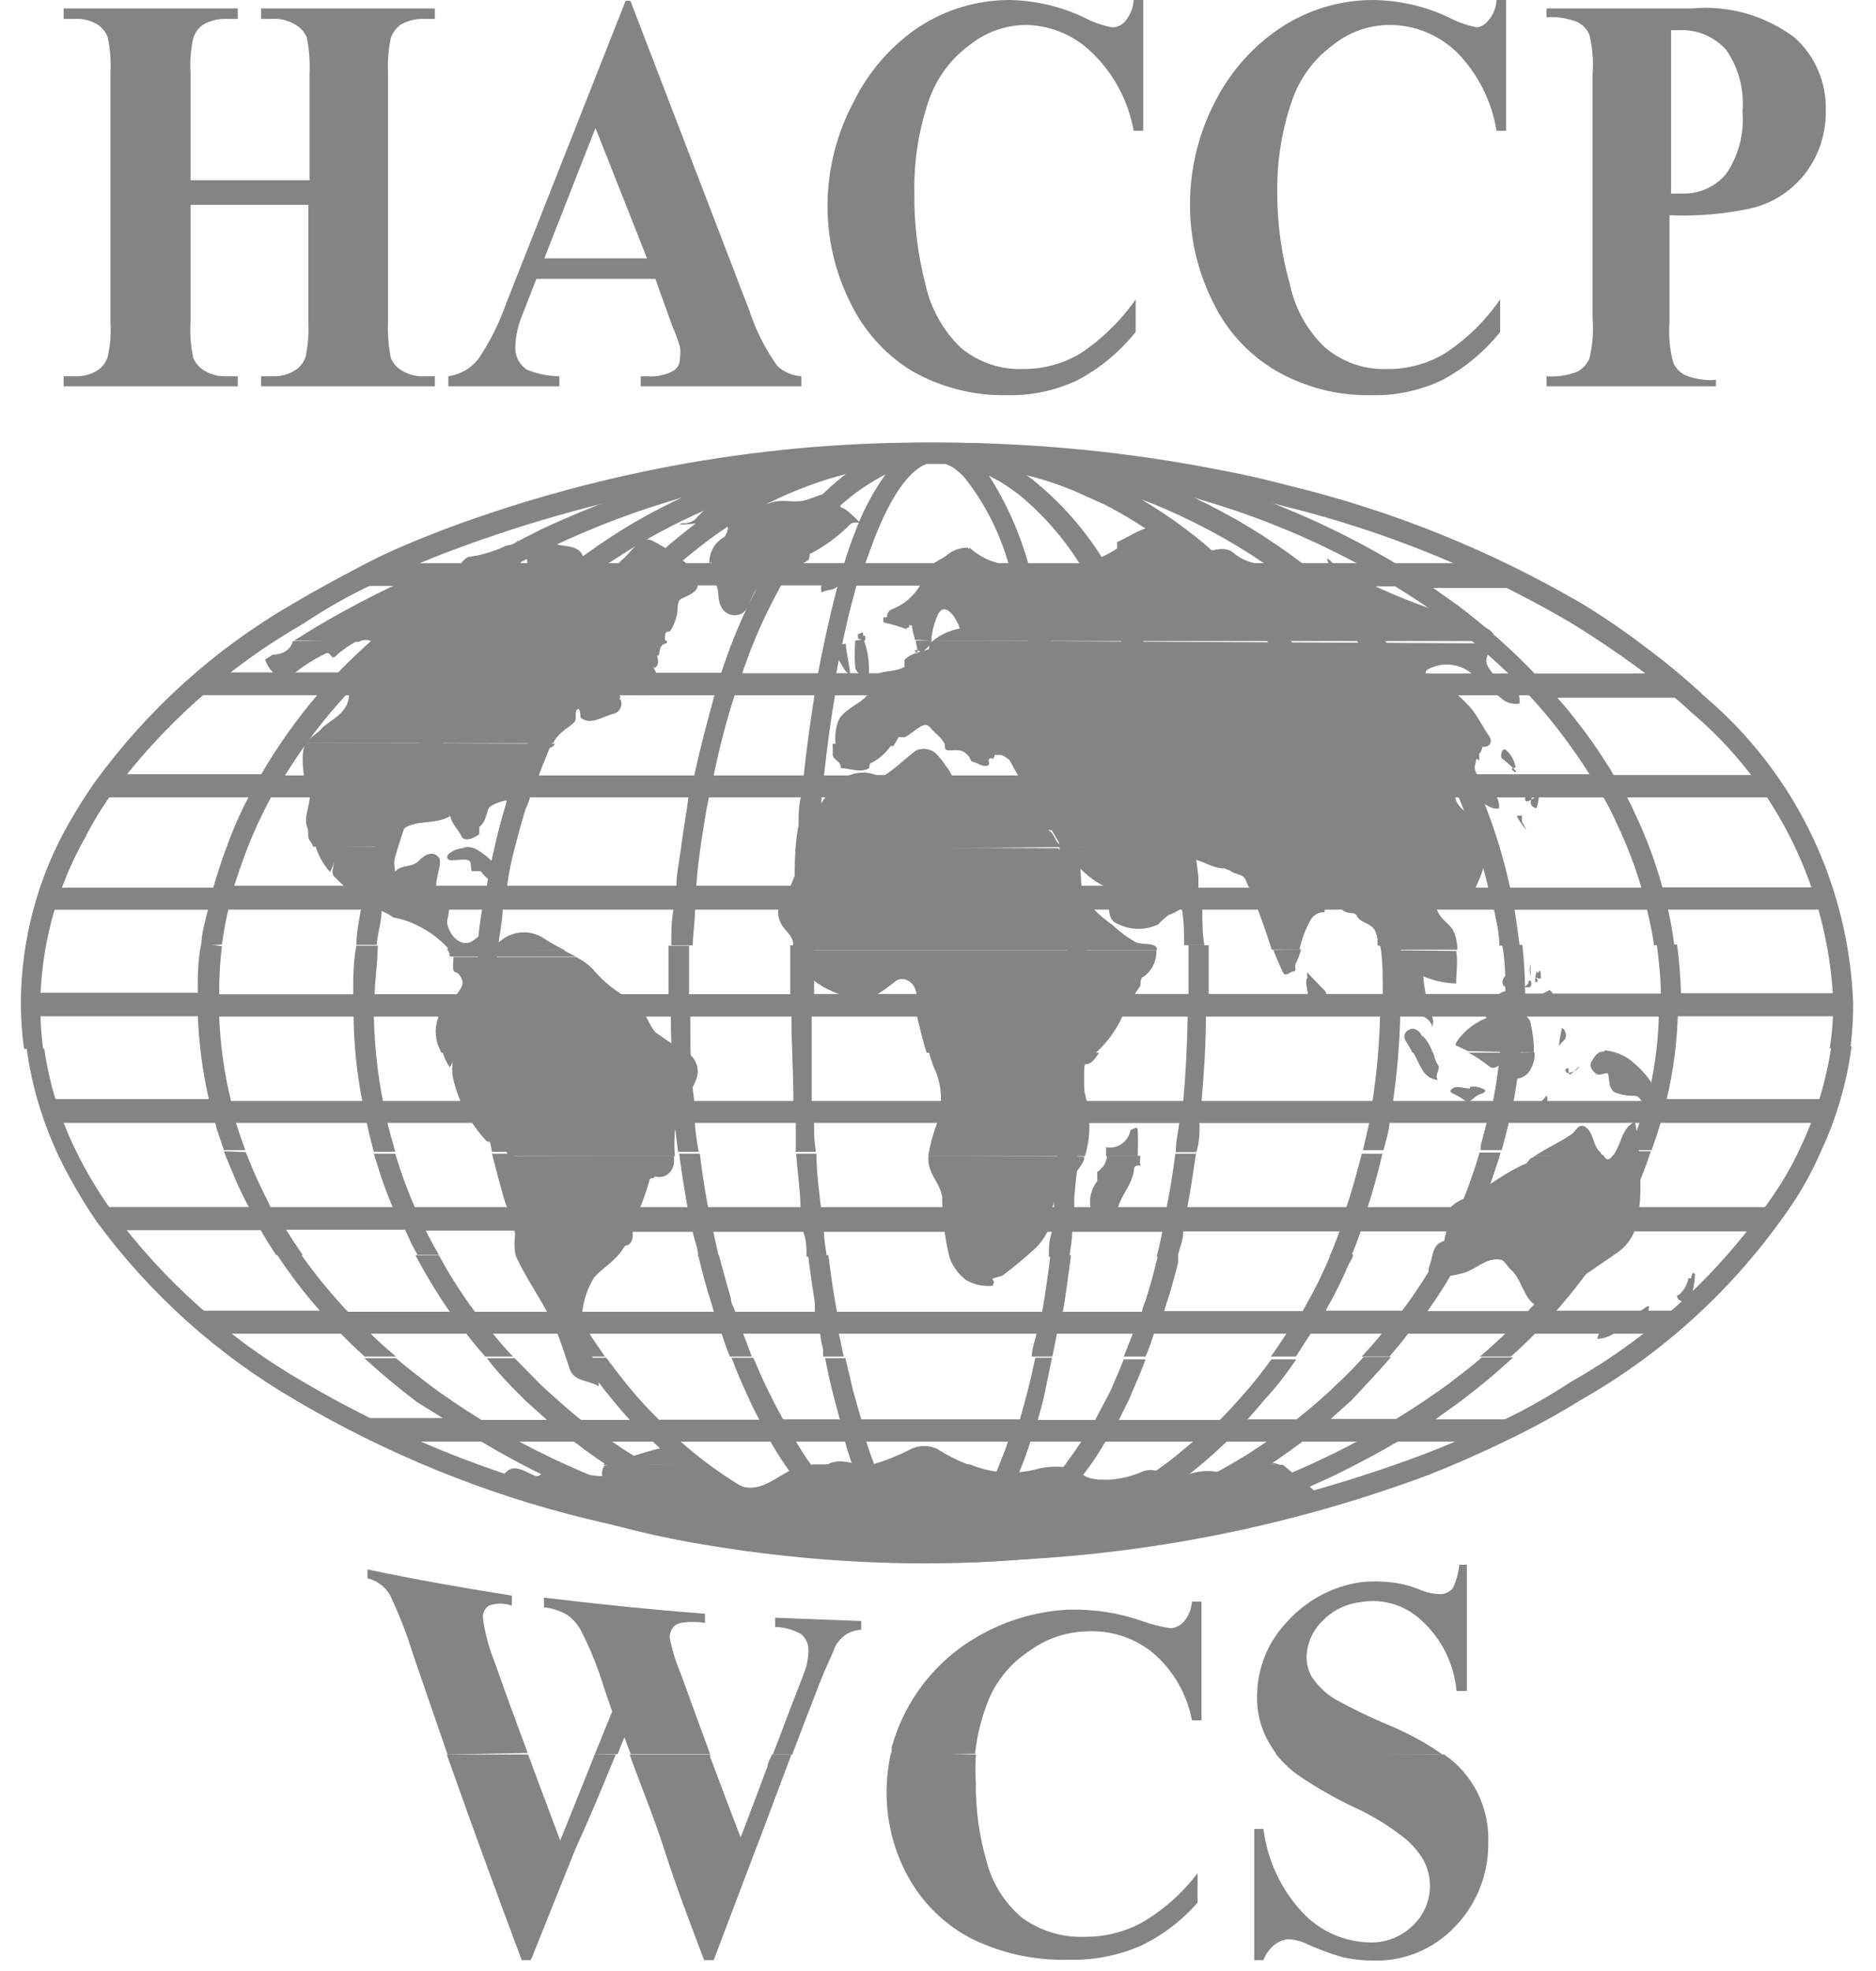
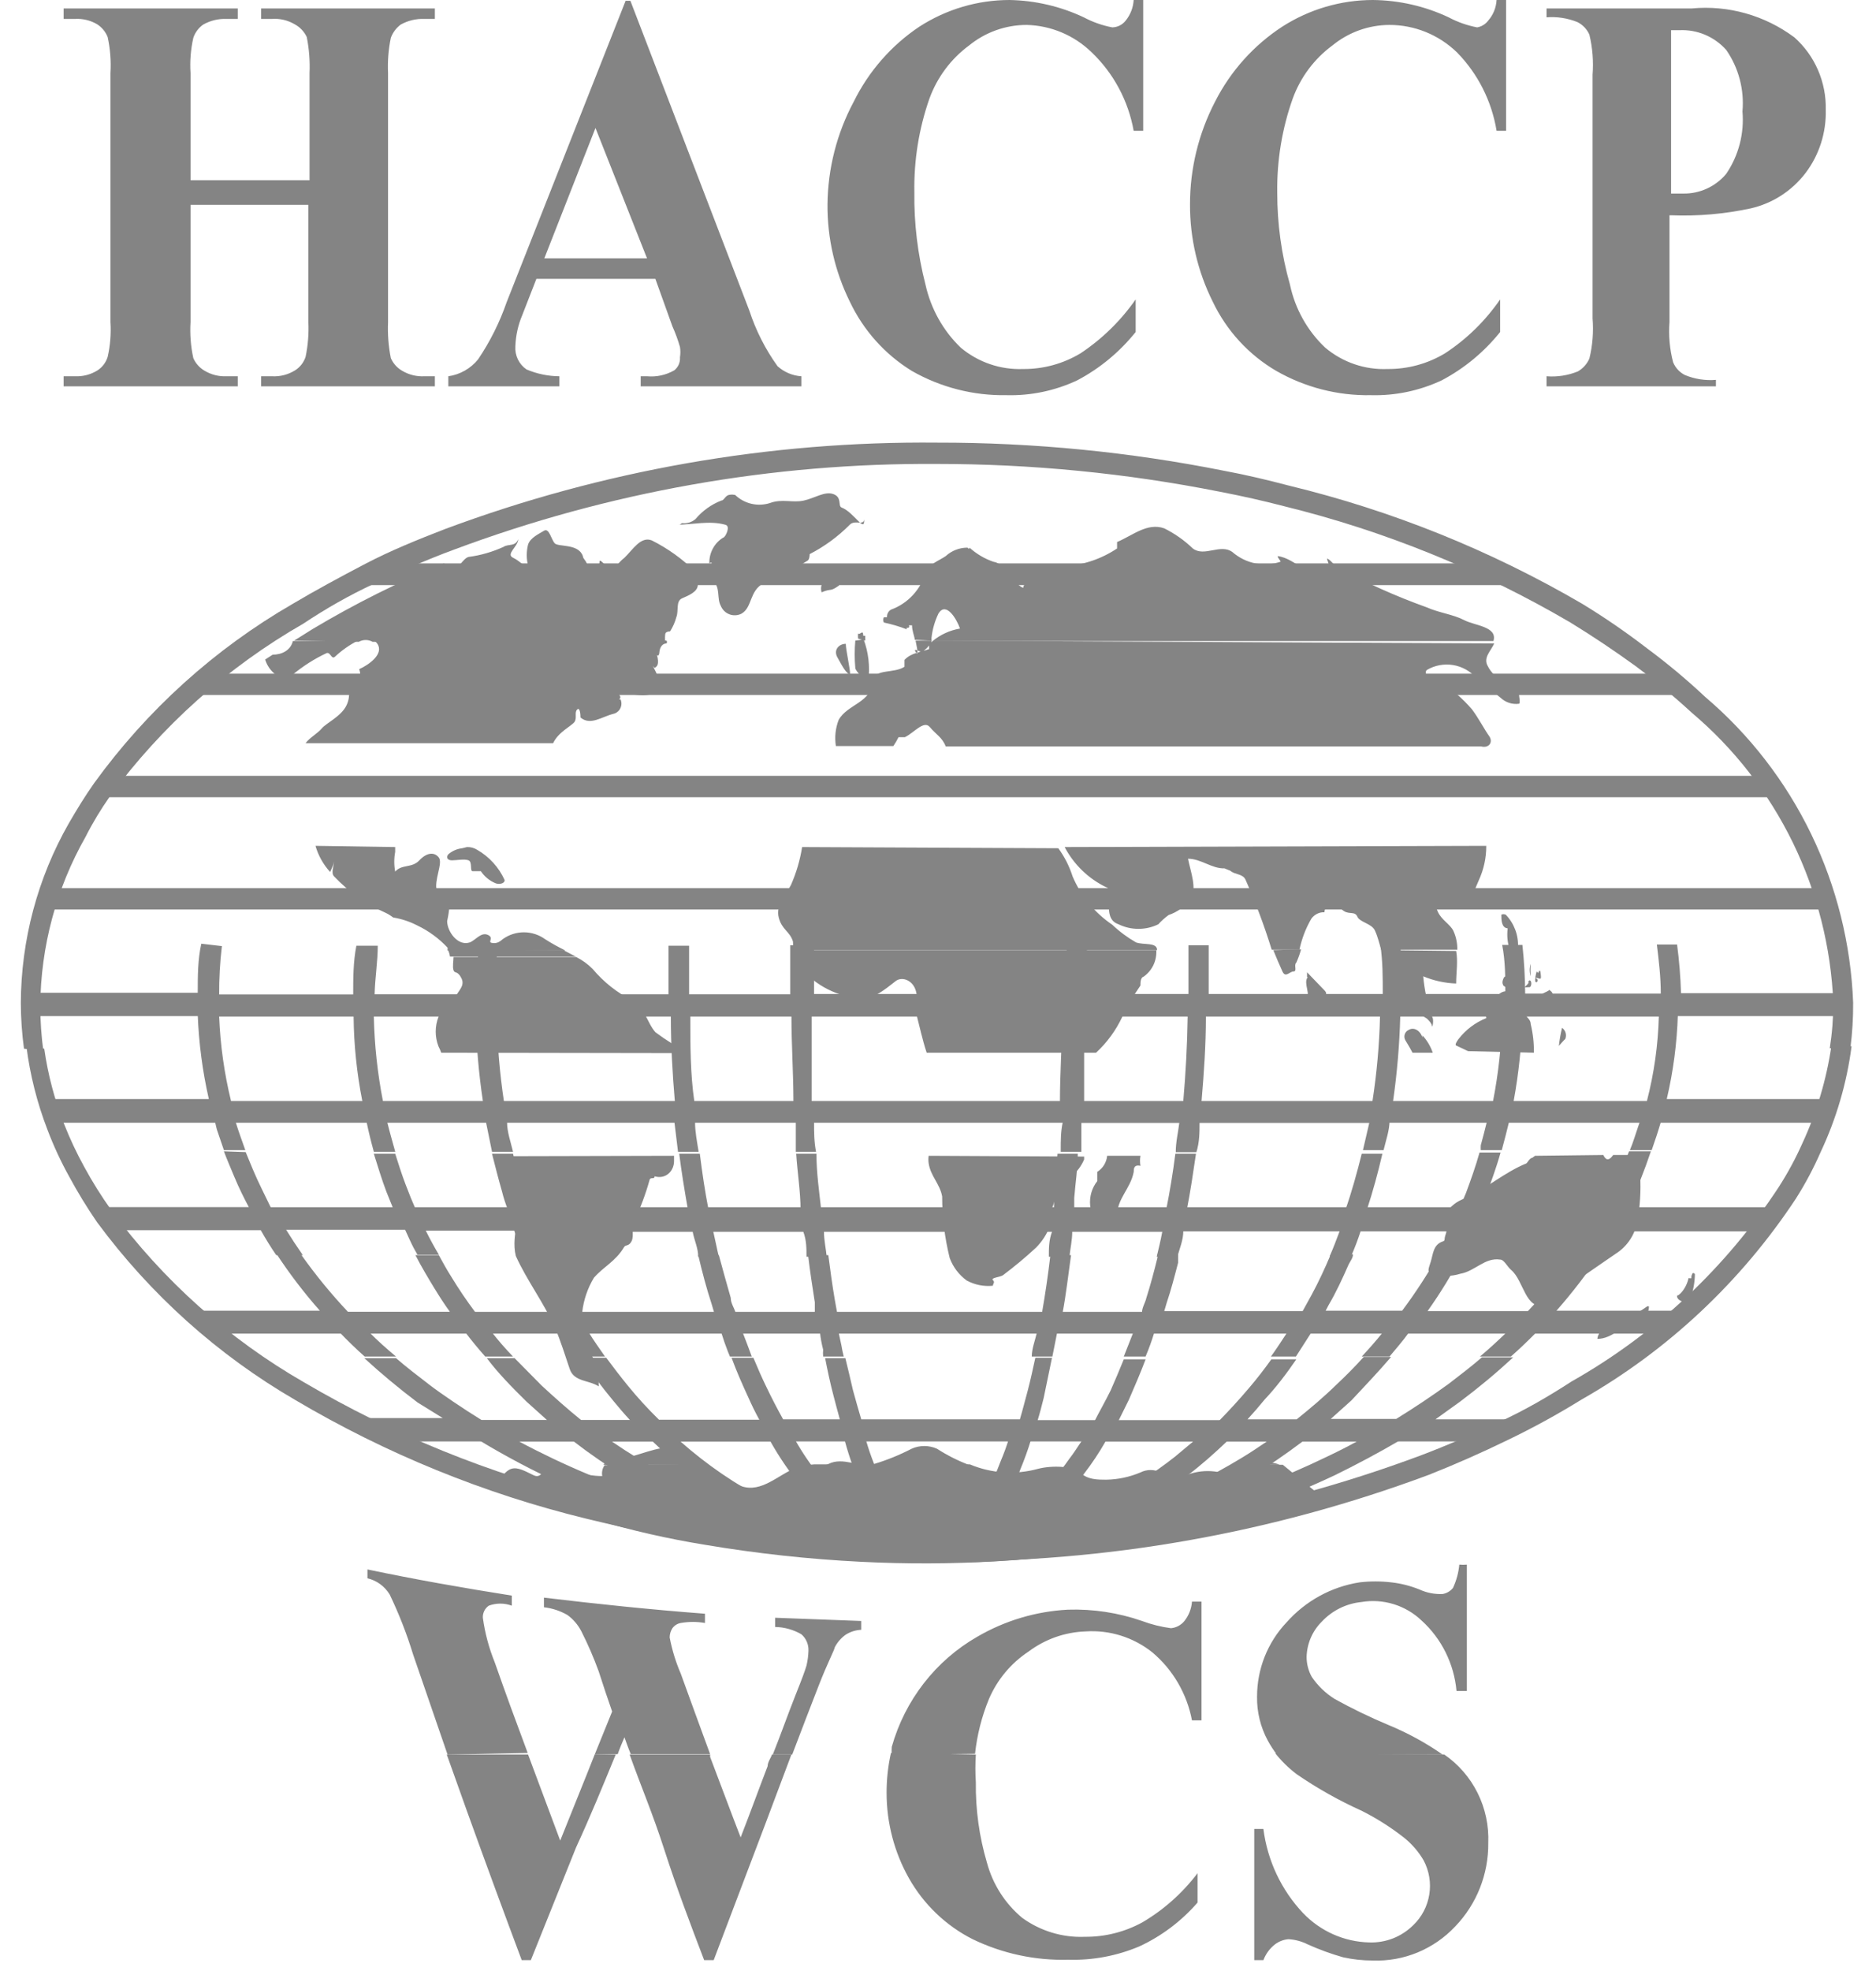
<svg xmlns="http://www.w3.org/2000/svg" width="60" height="63" viewBox="0 0 60 63" fill="none">
  <g clip-path="url(#clip0_2239_3825)">
    <path d="M1.415 33.52C1.532 34.344 1.745 35.151 2.049 35.925C2.235 36.397 2.451 36.857 2.696 37.301C2.955 37.778 3.243 38.237 3.558 38.678C5.215 40.925 7.315 42.8 9.723 44.183C12.583 45.863 15.668 47.115 18.881 47.9C19.541 48.067 20.226 48.221 20.924 48.363C23.907 48.959 26.94 49.26 29.98 49.263C35.251 49.295 40.484 48.367 45.43 46.524C46.318 46.189 47.156 45.816 47.967 45.443C48.779 45.07 49.528 44.633 50.263 44.157C52.933 42.648 55.208 40.514 56.897 37.931C57.181 37.488 57.431 37.024 57.646 36.542C58.101 35.56 58.413 34.516 58.572 33.442H59.219C59.066 34.616 58.732 35.757 58.229 36.825C58.005 37.338 57.742 37.832 57.443 38.304C55.687 40.967 53.336 43.17 50.58 44.736C49.821 45.206 49.037 45.635 48.234 46.022C47.388 46.434 46.542 46.807 45.697 47.141C40.677 49.011 35.366 49.948 30.018 49.907C26.94 49.916 23.867 49.615 20.848 49.006C20.15 48.877 19.452 48.71 18.755 48.543C15.485 47.745 12.349 46.467 9.444 44.749C6.969 43.313 4.81 41.378 3.102 39.063C2.78 38.595 2.484 38.11 2.214 37.61C1.945 37.126 1.712 36.623 1.516 36.105C1.186 35.249 0.96 34.354 0.844 33.442L1.415 33.52Z" fill="#848484" />
    <path d="M0.767 33.519C0.702 33.037 0.668 32.551 0.666 32.065C0.674 30.046 1.203 28.064 2.201 26.316C2.455 25.878 2.721 25.441 3.013 25.029C4.707 22.691 6.868 20.741 9.355 19.305C10.091 18.868 10.877 18.444 11.689 18.019C12.501 17.595 13.363 17.247 14.226 16.913C19.269 15.032 24.607 14.095 29.98 14.148C33.059 14.144 36.131 14.446 39.151 15.048C39.849 15.177 40.547 15.344 41.232 15.524C44.514 16.318 47.667 17.588 50.593 19.293C51.312 19.73 52.006 20.206 52.673 20.72C53.324 21.202 53.947 21.722 54.538 22.277C55.956 23.481 57.11 24.973 57.925 26.656C58.739 28.34 59.198 30.178 59.269 32.052C59.272 32.538 59.242 33.024 59.181 33.506H58.521C58.597 33.025 58.635 32.539 58.635 32.052C58.561 30.275 58.12 28.533 57.343 26.938C56.565 25.343 55.467 23.93 54.119 22.791C53.54 22.259 52.935 21.756 52.305 21.286C51.646 20.81 50.961 20.347 50.225 19.897C47.363 18.22 44.279 16.968 41.067 16.18C40.407 16.008 39.722 15.854 39.012 15.717C36.032 15.126 33.004 14.829 29.968 14.829C24.697 14.793 19.463 15.721 14.518 17.569C13.642 17.891 12.805 18.264 11.981 18.649C11.156 19.035 10.433 19.447 9.698 19.936C7.278 21.323 5.169 23.207 3.507 25.467C3.228 25.865 2.975 26.277 2.734 26.753C1.8 28.397 1.302 30.258 1.288 32.155C1.289 32.642 1.323 33.127 1.389 33.609L0.767 33.519Z" fill="#848484" />
-     <path d="M47.511 18.008C47.993 18.231 48.462 18.462 48.919 18.702H11.08C11.537 18.454 12.006 18.222 12.488 18.008H47.511ZM53.27 21.532C53.549 21.751 53.815 21.982 54.069 22.214H5.93C6.184 21.982 6.451 21.751 6.73 21.532H53.27ZM56.479 24.799C56.644 25.018 56.809 25.25 56.961 25.481H3.102C3.251 25.246 3.412 25.018 3.584 24.799H56.479ZM58.432 28.388C58.508 28.607 58.572 28.838 58.648 29.07H1.415C1.473 28.838 1.545 28.611 1.63 28.388H58.432ZM59.067 31.797V32.054C59.067 32.195 59.067 32.337 59.067 32.478H0.996C0.996 32.337 0.996 32.195 0.996 32.054V31.784L59.067 31.797ZM58.597 35.205C58.535 35.437 58.458 35.664 58.369 35.887H1.681C1.605 35.668 1.516 35.437 1.453 35.205H58.597ZM56.91 38.588C56.758 38.819 56.606 39.051 56.428 39.283H3.558L3.076 38.588H56.91ZM53.942 41.932L53.13 42.627H6.806L6.007 41.932H53.942ZM48.868 45.392C48.411 45.624 47.955 45.855 47.473 46.074H12.488C12.006 45.855 11.537 45.624 11.08 45.392H48.868Z" fill="#848484" />
    <path d="M47.511 18.008C47.993 18.231 48.462 18.462 48.919 18.702H11.08C11.537 18.454 12.006 18.222 12.488 18.008H47.511ZM53.27 21.532C53.549 21.751 53.815 21.982 54.069 22.214H5.93C6.184 21.982 6.451 21.751 6.73 21.532H53.27ZM56.479 24.799C56.644 25.018 56.809 25.25 56.961 25.481H3.102C3.251 25.246 3.412 25.018 3.584 24.799H56.479ZM58.432 28.388C58.508 28.607 58.572 28.838 58.648 29.07H1.415C1.473 28.838 1.545 28.611 1.63 28.388H58.432ZM59.067 31.797V32.054C59.067 32.195 59.067 32.337 59.067 32.478H0.996C0.996 32.337 0.996 32.195 0.996 32.054V31.784L59.067 31.797ZM58.597 35.205C58.535 35.437 58.458 35.664 58.369 35.887H1.681C1.605 35.668 1.516 35.437 1.453 35.205H58.597ZM56.91 38.588C56.758 38.819 56.606 39.051 56.428 39.283H3.558L3.076 38.588H56.91ZM53.942 41.932L53.13 42.627H6.806L6.007 41.932H53.942ZM48.868 45.392C48.411 45.624 47.955 45.855 47.473 46.074H12.488C12.006 45.855 11.537 45.624 11.08 45.392H48.868Z" fill="#848484" />
    <path d="M16.889 56.08L17.917 58.832L18.754 56.749L19.02 56.08H19.693C19.287 57.07 18.881 58.061 18.424 59.051L16.978 62.653H16.686C16.103 61.096 15.52 59.514 14.936 57.893L14.289 56.08H16.889ZM22.712 56.08C22.712 56.08 22.712 56.08 22.712 56.157C23.041 57.019 23.359 57.88 23.688 58.73C23.98 57.983 24.259 57.212 24.551 56.453C24.551 56.324 24.652 56.196 24.691 56.08H25.312L24.5 58.241L22.826 62.653H22.521C22.078 61.495 21.634 60.324 21.253 59.141C20.872 57.958 20.505 57.109 20.137 56.08H22.712ZM31.21 56.08C31.191 56.375 31.191 56.672 31.21 56.967C31.199 57.838 31.319 58.706 31.566 59.54C31.753 60.232 32.147 60.847 32.694 61.302C33.278 61.724 33.983 61.937 34.699 61.907C35.34 61.912 35.973 61.753 36.538 61.444C37.221 61.042 37.82 60.509 38.301 59.874V60.813C37.784 61.408 37.148 61.886 36.437 62.215C35.718 62.518 34.944 62.663 34.166 62.64C33.11 62.669 32.063 62.444 31.109 61.984C30.252 61.551 29.542 60.871 29.067 60.029C28.602 59.202 28.357 58.266 28.356 57.315C28.354 56.882 28.401 56.45 28.496 56.028L31.21 56.08ZM46.191 56.08C46.644 56.391 47.011 56.814 47.258 57.309C47.504 57.804 47.622 58.355 47.599 58.91C47.608 59.903 47.23 60.86 46.546 61.572C46.208 61.933 45.797 62.217 45.343 62.406C44.888 62.594 44.399 62.683 43.908 62.665C43.588 62.666 43.269 62.631 42.956 62.562C42.571 62.453 42.194 62.315 41.828 62.151C41.634 62.052 41.422 61.995 41.206 61.984C41.05 61.997 40.9 62.055 40.775 62.151C40.609 62.281 40.482 62.455 40.407 62.653H40.115V58.459H40.407C40.536 59.47 40.98 60.412 41.675 61.148C42.232 61.731 42.993 62.068 43.794 62.087C44.053 62.096 44.312 62.052 44.554 61.957C44.796 61.862 45.016 61.718 45.202 61.533C45.474 61.273 45.653 60.929 45.713 60.555C45.773 60.18 45.709 59.797 45.531 59.463C45.369 59.186 45.158 58.942 44.91 58.742C44.487 58.41 44.032 58.121 43.553 57.88C42.827 57.553 42.13 57.162 41.472 56.71C41.217 56.517 40.987 56.292 40.787 56.041L46.191 56.08Z" fill="#848484" />
    <path d="M14.314 56.082C13.951 55.027 13.583 53.96 13.211 52.879C13.01 52.222 12.759 51.581 12.462 50.963C12.302 50.702 12.047 50.517 11.752 50.448V50.165C13.287 50.487 14.822 50.757 16.369 51.001V51.323C16.131 51.235 15.871 51.235 15.633 51.323C15.572 51.365 15.521 51.423 15.488 51.49C15.455 51.558 15.439 51.633 15.443 51.709C15.51 52.199 15.638 52.678 15.824 53.136C16.166 54.114 16.521 55.079 16.877 56.03L14.314 56.082ZM19.02 56.082L19.578 54.706C19.439 54.307 19.299 53.895 19.147 53.419C18.987 52.979 18.801 52.55 18.589 52.133C18.482 51.929 18.33 51.753 18.145 51.619C17.914 51.487 17.66 51.404 17.397 51.374V51.066C19.109 51.271 20.834 51.451 22.547 51.58V51.876C22.291 51.831 22.029 51.831 21.773 51.876C21.666 51.895 21.571 51.954 21.506 52.043C21.449 52.131 21.418 52.234 21.418 52.339C21.494 52.737 21.613 53.125 21.773 53.496C22.077 54.345 22.394 55.194 22.712 56.069H20.175C20.099 55.889 20.035 55.709 19.972 55.529C19.895 55.709 19.819 55.889 19.756 56.069L19.02 56.082ZM24.716 56.082C24.969 55.452 25.198 54.796 25.439 54.191C25.68 53.587 25.743 53.407 25.794 53.239C25.831 53.083 25.852 52.924 25.857 52.763C25.861 52.664 25.843 52.564 25.803 52.473C25.764 52.382 25.704 52.3 25.629 52.236C25.373 52.089 25.086 52.009 24.792 52.004V51.709L27.544 51.812V52.094C27.369 52.102 27.199 52.155 27.05 52.249C26.9 52.355 26.778 52.496 26.695 52.66C26.695 52.725 26.479 53.123 26.187 53.87C25.895 54.616 25.616 55.349 25.337 56.082H24.716ZM28.521 56.082C28.515 56.001 28.515 55.919 28.521 55.837C28.941 54.343 29.926 53.076 31.261 52.313C32.145 51.799 33.136 51.504 34.153 51.451C34.959 51.425 35.763 51.547 36.525 51.812C36.824 51.924 37.135 52.001 37.451 52.043C37.535 52.035 37.616 52.011 37.69 51.971C37.764 51.931 37.829 51.877 37.882 51.812C38.022 51.635 38.106 51.42 38.123 51.194H38.428V54.989H38.123C37.961 54.137 37.513 53.369 36.855 52.815C36.25 52.333 35.491 52.095 34.724 52.146C34.065 52.167 33.428 52.392 32.897 52.789C32.337 53.158 31.895 53.685 31.629 54.307C31.399 54.865 31.25 55.455 31.185 56.056L28.521 56.082ZM40.838 56.082C40.729 55.94 40.632 55.789 40.546 55.632C40.314 55.202 40.196 54.719 40.204 54.23C40.204 53.348 40.54 52.5 41.142 51.863C41.754 51.171 42.583 50.716 43.489 50.577C43.822 50.538 44.158 50.538 44.491 50.577C44.805 50.611 45.112 50.689 45.404 50.808C45.635 50.913 45.887 50.962 46.14 50.95C46.269 50.928 46.386 50.859 46.47 50.757C46.58 50.522 46.648 50.27 46.673 50.011C46.753 50.018 46.834 50.018 46.914 50.011C46.914 50.68 46.914 51.297 46.914 52.03C46.914 52.763 46.914 53.381 46.914 54.05H46.584C46.505 53.183 46.107 52.379 45.468 51.799C45.213 51.556 44.907 51.377 44.572 51.274C44.238 51.172 43.884 51.148 43.54 51.207C43.056 51.255 42.605 51.479 42.271 51.837C41.974 52.133 41.801 52.534 41.789 52.956C41.788 53.182 41.845 53.403 41.954 53.599C42.148 53.885 42.399 54.126 42.69 54.307C43.242 54.612 43.809 54.886 44.39 55.13C45.005 55.382 45.592 55.701 46.14 56.082H40.838Z" fill="#848484" />
    <path d="M6.094 6.547V10.29C6.07 10.678 6.1 11.068 6.183 11.448C6.257 11.615 6.381 11.755 6.538 11.847C6.752 11.976 6.999 12.039 7.249 12.027H7.604V12.348H2.035V12.027H2.39C2.649 12.04 2.906 11.973 3.126 11.834C3.277 11.733 3.389 11.583 3.443 11.409C3.527 11.043 3.557 10.665 3.532 10.29V2.341C3.556 1.953 3.526 1.563 3.443 1.183C3.375 1.013 3.255 0.869 3.101 0.772C2.885 0.647 2.638 0.589 2.39 0.605H2.035V0.27H7.604V0.605H7.249C6.988 0.594 6.729 0.656 6.5 0.785C6.352 0.888 6.241 1.037 6.183 1.209C6.099 1.58 6.069 1.961 6.094 2.341V5.762H9.9V2.341C9.917 1.953 9.887 1.564 9.811 1.183C9.727 1.006 9.589 0.862 9.418 0.772C9.198 0.644 8.947 0.586 8.695 0.605H8.352V0.27H13.908V0.605H13.578C13.313 0.594 13.05 0.656 12.817 0.785C12.673 0.892 12.562 1.039 12.5 1.209C12.423 1.581 12.393 1.961 12.411 2.341V10.29C12.394 10.678 12.424 11.067 12.5 11.448C12.574 11.615 12.698 11.755 12.855 11.847C13.073 11.979 13.325 12.041 13.578 12.027H13.908V12.348H8.352V12.027H8.695C8.958 12.043 9.219 11.975 9.443 11.834C9.598 11.735 9.714 11.585 9.773 11.409C9.85 11.042 9.88 10.665 9.862 10.29V6.547H6.094ZM20.961 8.914H17.155L16.699 10.084C16.569 10.394 16.496 10.725 16.483 11.062C16.472 11.207 16.499 11.352 16.561 11.483C16.624 11.614 16.719 11.726 16.838 11.808C17.172 11.95 17.529 12.024 17.891 12.027V12.348H14.339V12.027C14.712 11.974 15.052 11.781 15.291 11.486C15.673 10.921 15.98 10.307 16.204 9.66L20.009 0.026H20.162L23.967 9.93C24.175 10.565 24.479 11.164 24.868 11.705C25.079 11.895 25.347 12.008 25.629 12.027V12.348H20.491V12.027H20.694C20.999 12.055 21.304 11.988 21.57 11.834C21.63 11.785 21.678 11.722 21.709 11.65C21.74 11.579 21.753 11.5 21.747 11.422C21.765 11.311 21.765 11.198 21.747 11.088C21.682 10.863 21.602 10.644 21.506 10.432L20.961 8.914ZM20.694 8.258L19.045 4.09L17.409 8.258H20.694ZM36.563 0V4.18H36.258C36.086 3.22 35.615 2.341 34.914 1.672C34.353 1.127 33.611 0.815 32.834 0.797C32.165 0.797 31.516 1.028 30.994 1.453C30.415 1.88 29.974 2.471 29.726 3.151C29.389 4.113 29.226 5.128 29.244 6.148C29.231 7.142 29.351 8.133 29.599 9.094C29.77 9.866 30.162 10.569 30.728 11.113C31.287 11.58 31.996 11.823 32.719 11.795C33.366 11.801 34.002 11.628 34.559 11.293C35.248 10.836 35.846 10.251 36.322 9.57V10.612C35.81 11.25 35.176 11.775 34.457 12.155C33.747 12.489 32.97 12.652 32.187 12.631C31.131 12.649 30.089 12.383 29.168 11.859C28.304 11.33 27.612 10.557 27.176 9.634C26.702 8.672 26.458 7.61 26.466 6.534C26.477 5.388 26.764 4.262 27.303 3.254C27.784 2.278 28.51 1.448 29.409 0.849C30.27 0.295 31.268 0 32.288 0C33.108 0.015 33.916 0.203 34.66 0.553C34.947 0.706 35.255 0.814 35.574 0.875C35.657 0.873 35.739 0.853 35.814 0.815C35.888 0.777 35.953 0.723 36.005 0.656C36.155 0.47 36.244 0.24 36.258 0L36.563 0ZM48.169 0V4.18H47.865C47.709 3.231 47.266 2.354 46.596 1.672C46.015 1.11 45.243 0.797 44.44 0.797C43.775 0.799 43.131 1.03 42.614 1.453C42.034 1.88 41.593 2.471 41.345 3.151C41.004 4.112 40.837 5.127 40.85 6.148C40.848 7.145 40.984 8.136 41.256 9.094C41.419 9.869 41.813 10.574 42.385 11.113C42.943 11.582 43.653 11.825 44.377 11.795C45.023 11.801 45.66 11.628 46.216 11.293C46.908 10.841 47.507 10.255 47.979 9.57V10.612C47.468 11.25 46.833 11.775 46.114 12.155C45.404 12.489 44.627 12.652 43.844 12.631C42.788 12.651 41.746 12.384 40.825 11.859C39.939 11.343 39.227 10.568 38.783 9.634C38.304 8.673 38.056 7.611 38.06 6.534C38.059 5.391 38.334 4.266 38.859 3.254C39.356 2.274 40.1 1.444 41.015 0.849C41.881 0.295 42.884 0.001 43.907 0C44.745 0.008 45.571 0.196 46.33 0.553C46.617 0.706 46.925 0.814 47.243 0.875C47.385 0.851 47.512 0.773 47.599 0.656C47.758 0.475 47.852 0.243 47.865 0L48.169 0ZM53.395 6.881V10.29C53.362 10.722 53.401 11.157 53.51 11.576C53.583 11.756 53.718 11.902 53.89 11.988C54.204 12.117 54.542 12.17 54.88 12.142V12.348H49.463V12.027C49.804 12.054 50.147 12.001 50.465 11.872C50.628 11.778 50.757 11.634 50.833 11.461C50.936 11.04 50.97 10.606 50.935 10.174V2.392C50.969 1.961 50.934 1.527 50.833 1.106C50.756 0.933 50.621 0.792 50.453 0.707C50.139 0.58 49.8 0.527 49.463 0.553V0.27H54.106C55.276 0.16 56.445 0.49 57.391 1.196C57.715 1.484 57.973 1.841 58.146 2.241C58.319 2.641 58.404 3.075 58.393 3.511C58.412 4.24 58.184 4.953 57.746 5.531C57.307 6.105 56.683 6.506 55.983 6.663C55.15 6.841 54.297 6.915 53.446 6.881M53.446 0.965V6.187H53.839C54.099 6.191 54.357 6.136 54.594 6.027C54.831 5.918 55.041 5.758 55.209 5.557C55.606 4.974 55.79 4.269 55.729 3.563C55.791 2.865 55.607 2.168 55.209 1.595C55.021 1.385 54.789 1.219 54.53 1.11C54.272 1.001 53.992 0.952 53.713 0.965H53.446Z" fill="#848484" />
    <path d="M12.666 43.411C13.008 43.706 13.363 43.977 13.731 44.26C14.099 44.543 14.822 45.031 15.406 45.392H17.498L16.839 44.8C16.382 44.35 15.926 43.887 15.57 43.411H16.458L17.321 44.285C17.739 44.671 18.158 45.044 18.589 45.392H20.15C19.959 45.186 19.782 44.98 19.604 44.761C19.242 44.326 18.903 43.871 18.589 43.398H19.389C19.617 43.706 19.845 44.002 20.086 44.298C20.396 44.677 20.726 45.037 21.076 45.379H24.285C24.158 45.147 24.044 44.916 23.942 44.684C23.752 44.273 23.562 43.848 23.397 43.398H24.095C24.234 43.732 24.374 44.054 24.526 44.362C24.691 44.71 24.868 45.044 25.046 45.366H26.86C26.796 45.121 26.72 44.864 26.657 44.607C26.555 44.221 26.467 43.809 26.39 43.411H27.037C27.126 43.758 27.202 44.105 27.278 44.427C27.367 44.748 27.456 45.07 27.545 45.366H32.619C32.708 45.07 32.784 44.761 32.872 44.44C32.961 44.105 33.037 43.745 33.113 43.398H33.646L33.38 44.684C33.316 44.941 33.253 45.186 33.177 45.43H35.003C35.168 45.108 35.359 44.774 35.523 44.44C35.663 44.118 35.803 43.797 35.942 43.449H36.64C36.475 43.887 36.285 44.324 36.107 44.736L35.764 45.43H38.974C39.303 45.096 39.633 44.736 39.95 44.362C40.191 44.08 40.432 43.771 40.661 43.449H41.46C41.143 43.912 40.8 44.362 40.445 44.736C40.267 44.954 40.09 45.16 39.9 45.366H41.473C41.904 45.019 42.335 44.658 42.741 44.26C43.045 43.977 43.337 43.681 43.616 43.372H44.492C44.086 43.848 43.642 44.311 43.223 44.761L42.563 45.353H44.656C45.24 44.993 45.798 44.62 46.331 44.234C46.699 43.951 47.054 43.681 47.396 43.385H48.398C47.856 43.886 47.289 44.358 46.699 44.8L45.912 45.366H48.868C48.424 45.597 47.955 45.829 47.472 46.047H44.758C44.098 46.433 43.401 46.806 42.69 47.154C38.718 49.025 34.386 49.978 30.006 49.945H29.841C27.404 49.933 24.977 49.631 22.61 49.044C22.052 48.903 21.482 48.749 20.936 48.581C18.958 47.95 17.059 47.087 15.279 46.009H12.488C12.006 45.79 11.537 45.559 11.08 45.327H14.162L13.351 44.825C12.755 44.375 12.184 43.899 11.651 43.411H12.666ZM43.401 46.073H41.663C41.13 46.476 40.585 46.849 40.026 47.192C39.433 47.558 38.819 47.889 38.187 48.183C39.638 47.771 41.051 47.233 42.411 46.575C42.741 46.42 43.071 46.253 43.401 46.073ZM40.508 46.073H39.24C38.834 46.459 38.416 46.832 37.972 47.166C37.526 47.516 37.06 47.838 36.576 48.131C37.664 47.718 38.713 47.206 39.709 46.601C39.989 46.433 40.255 46.253 40.521 46.073M38.238 46.073H35.359C35.154 46.432 34.925 46.776 34.674 47.102C34.181 47.784 33.586 48.383 32.91 48.877C34.607 48.44 36.197 47.652 37.578 46.562L38.225 46.022M34.585 46.022H32.974C32.872 46.356 32.758 46.665 32.631 46.974C32.394 47.651 32.065 48.291 31.655 48.877C32.668 48.353 33.539 47.584 34.192 46.639C34.344 46.446 34.471 46.24 34.61 46.035M32.314 46.035H27.697C27.98 47.022 28.45 47.943 29.08 48.749C29.19 48.878 29.318 48.991 29.46 49.083C29.612 49.194 29.793 49.256 29.98 49.263C30.691 49.263 31.388 48.324 32.01 46.691C32.106 46.464 32.191 46.232 32.264 45.996M26.999 45.996H25.414C25.902 46.868 26.543 47.644 27.304 48.286C27.502 48.444 27.709 48.59 27.925 48.723L28.293 48.916C27.728 48.04 27.3 47.081 27.025 46.073M24.64 46.073H21.761C22.609 46.824 23.546 47.463 24.551 47.977C24.881 48.144 25.211 48.298 25.553 48.44C26.05 48.636 26.558 48.799 27.076 48.929L26.949 48.839C26.018 48.068 25.235 47.131 24.64 46.073ZM20.835 46.073H19.566C20.673 46.834 21.86 47.468 23.105 47.964L23.511 48.118C22.559 47.539 21.674 46.853 20.873 46.073M18.437 46.073H16.598C18.03 46.839 19.529 47.467 21.076 47.951L21.799 48.17C20.576 47.601 19.419 46.898 18.348 46.073" fill="#848484" />
    <path d="M9.634 40.106C10.09 40.749 10.59 41.36 11.13 41.932H14.39C14.213 41.688 14.048 41.431 13.883 41.161C13.718 40.891 13.464 40.466 13.287 40.119H14.035C14.162 40.35 14.289 40.582 14.428 40.801C14.667 41.195 14.926 41.577 15.202 41.945H17.663C17.524 41.688 17.371 41.418 17.244 41.148C17.118 40.878 16.927 40.466 16.788 40.119H17.498C17.6 40.363 17.701 40.608 17.815 40.826C17.93 41.045 18.209 41.585 18.412 41.945H22.838L22.762 41.688C22.597 41.186 22.458 40.659 22.331 40.119H22.991C23.117 40.582 23.244 41.045 23.371 41.482C23.371 41.65 23.473 41.791 23.523 41.945H26.06V41.624C25.984 41.148 25.908 40.646 25.845 40.119H26.492C26.555 40.608 26.619 41.071 26.695 41.521L26.771 41.945H33.329C33.43 41.367 33.519 40.762 33.595 40.119H34.255C34.166 40.762 34.09 41.405 33.988 41.945H36.525C36.525 41.791 36.627 41.65 36.665 41.482C36.792 41.084 36.906 40.659 37.02 40.196C37.02 40.196 37.02 40.132 37.02 40.093H37.679C37.679 40.196 37.679 40.273 37.679 40.363C37.565 40.801 37.451 41.238 37.312 41.65L37.236 41.907H41.663L41.954 41.379C42.17 40.981 42.373 40.543 42.563 40.093H43.273C43.273 40.209 43.185 40.312 43.134 40.415C42.931 40.878 42.728 41.315 42.5 41.701L42.398 41.894H44.846C45.277 41.316 45.671 40.71 46.026 40.08H46.774C46.445 40.715 46.072 41.325 45.658 41.907H48.867C49.412 41.334 49.916 40.724 50.377 40.08H51.176C50.751 40.716 50.285 41.322 49.781 41.894H53.941L53.13 42.589H49.134C48.867 42.859 48.601 43.116 48.322 43.36H47.333C47.624 43.116 47.903 42.859 48.182 42.589H45.062C44.872 42.859 44.643 43.116 44.44 43.36H43.553C43.781 43.116 44.009 42.859 44.225 42.589H41.942L41.447 43.36H40.648C40.825 43.116 40.99 42.859 41.168 42.589H36.918C36.839 42.85 36.746 43.108 36.639 43.36H35.942L36.246 42.589H33.811L33.658 43.36H32.999C32.999 43.116 33.1 42.859 33.164 42.589H26.821L26.91 43C26.93 43.121 26.955 43.242 26.986 43.36H26.327C26.32 43.288 26.32 43.214 26.327 43.142C26.28 42.96 26.246 42.775 26.225 42.589H23.752L23.891 42.949L24.044 43.36H23.346L23.282 43.206C23.206 43.013 23.13 42.794 23.067 42.589H18.83C18.995 42.859 19.173 43.103 19.35 43.36H18.551C18.386 43.103 18.209 42.859 18.056 42.589H15.735C15.945 42.858 16.17 43.115 16.407 43.36H15.519C15.304 43.116 15.088 42.859 14.885 42.589H11.815C12.082 42.859 12.374 43.116 12.665 43.36H11.663C11.384 43.111 11.118 42.854 10.864 42.589H6.805L6.006 41.894H10.23C9.722 41.32 9.256 40.709 8.835 40.067L9.634 40.106Z" fill="#848484" />
    <path d="M7.858 36.825L8.087 37.379C8.264 37.803 8.48 38.215 8.695 38.665H12.59L12.361 38.099C12.209 37.7 12.082 37.276 11.956 36.877H12.64C12.742 37.199 12.843 37.52 12.97 37.855C13.097 38.189 13.186 38.408 13.3 38.665H16.243C16.166 38.472 16.103 38.275 16.053 38.073C15.938 37.675 15.837 37.276 15.736 36.877H16.408C16.484 37.211 16.573 37.546 16.674 37.88C16.75 38.138 16.826 38.408 16.928 38.665H22.002C21.9 38.086 21.799 37.481 21.723 36.877H22.382C22.458 37.481 22.547 38.086 22.661 38.665H25.604C25.604 38.086 25.503 37.481 25.465 36.877H26.112C26.112 37.481 26.2 38.086 26.264 38.665H33.71V38.228C33.71 37.803 33.786 37.34 33.824 36.877H34.471C34.471 37.34 34.395 37.803 34.357 38.292V38.665H37.299C37.414 38.086 37.515 37.481 37.591 36.877H38.251C38.162 37.481 38.073 38.086 37.959 38.665H43.033C43.236 38.086 43.401 37.481 43.553 36.877H44.213C44.073 37.481 43.908 38.086 43.718 38.665H46.661L46.889 38.125C47.041 37.713 47.194 37.289 47.32 36.838H47.993C47.853 37.34 47.675 37.816 47.498 38.292L47.384 38.588H51.265L51.494 38.189C51.722 37.726 51.925 37.263 52.102 36.8H52.8C52.596 37.408 52.359 38.005 52.09 38.588V38.665H56.961C56.809 38.896 56.656 39.128 56.479 39.359H51.658L51.164 40.157H50.365C50.453 40.041 50.542 39.9 50.631 39.771L50.897 39.359H47.092L46.699 40.157H45.95C46.09 39.9 46.242 39.63 46.369 39.359H43.515C43.427 39.63 43.325 39.897 43.211 40.157H42.526C42.64 39.9 42.741 39.63 42.843 39.359H37.845C37.845 39.63 37.731 39.9 37.655 40.17H36.995C37.058 39.913 37.122 39.642 37.173 39.372H34.293C34.293 39.642 34.23 39.913 34.204 40.17H33.545C33.545 39.913 33.545 39.642 33.646 39.372H26.353C26.353 39.642 26.416 39.913 26.441 40.17H25.794C25.794 39.9 25.794 39.642 25.693 39.372H22.814C22.877 39.642 22.928 39.913 22.991 40.17H22.331C22.331 39.9 22.205 39.642 22.154 39.372H17.156C17.27 39.63 17.359 39.874 17.473 40.131H16.763C16.687 39.977 16.623 39.797 16.56 39.642L16.446 39.334H13.617C13.744 39.591 13.883 39.848 14.036 40.105H13.351C13.262 39.951 13.186 39.81 13.11 39.642L12.957 39.308H9.152C9.321 39.582 9.499 39.852 9.685 40.118H8.835C8.657 39.861 8.493 39.591 8.34 39.321H3.558L3.076 38.588H7.96C7.795 38.279 7.643 37.97 7.503 37.636C7.364 37.301 7.262 37.07 7.161 36.8L7.858 36.825Z" fill="#848484" />
    <path d="M7.097 30.241C7.035 30.758 7.006 31.277 7.009 31.798H11.296C11.296 31.27 11.296 30.743 11.398 30.228H12.082C12.082 30.73 11.994 31.257 11.981 31.785H15.254C15.254 31.257 15.254 30.73 15.33 30.228H15.888C15.888 30.73 15.888 31.257 15.812 31.785H21.38C21.38 31.257 21.38 30.73 21.38 30.228H22.04C22.04 30.73 22.04 31.257 22.04 31.785H25.275C25.275 31.257 25.275 30.73 25.275 30.215H26.036C26.036 30.717 26.036 31.244 26.036 31.772H34.116C34.116 31.244 34.116 30.717 34.116 30.215H34.763C34.763 30.717 34.763 31.244 34.763 31.772H38.01C38.01 31.244 38.01 30.73 38.01 30.215H38.657C38.657 30.717 38.657 31.244 38.657 31.772H44.225C44.225 31.244 44.225 30.717 44.149 30.215H44.796C44.796 30.717 44.86 31.244 44.872 31.772H48.145C48.145 31.244 48.145 30.717 48.044 30.203H48.691C48.746 30.72 48.776 31.239 48.779 31.759H53.117C53.117 31.232 53.054 30.704 52.991 30.19H53.638C53.706 30.706 53.748 31.226 53.764 31.746H59.016V32.003V32.428H53.663C53.635 33.338 53.516 34.243 53.308 35.129H58.534C58.473 35.365 58.397 35.597 58.306 35.824H53.13C53.041 36.132 52.94 36.441 52.826 36.763H52.128L52.204 36.57C52.293 36.325 52.369 36.068 52.458 35.824H48.272C48.196 36.132 48.12 36.441 48.031 36.763H47.359C47.356 36.711 47.356 36.66 47.359 36.608C47.435 36.338 47.498 36.081 47.562 35.824H44.441C44.441 36.132 44.327 36.441 44.251 36.763H43.591L43.794 35.888H38.365C38.365 36.197 38.365 36.505 38.264 36.827H37.604C37.604 36.505 37.68 36.197 37.718 35.888H34.585C34.585 36.197 34.585 36.505 34.585 36.814H33.925V36.75C33.925 36.454 33.925 36.171 33.989 35.875H26.036C26.036 36.184 26.036 36.492 26.099 36.814H25.452C25.452 36.492 25.452 36.184 25.452 35.875H22.23C22.23 36.184 22.294 36.492 22.344 36.814H21.685L21.571 35.875H16.218C16.218 36.184 16.332 36.492 16.408 36.814H15.736L15.545 35.875H12.387C12.463 36.184 12.552 36.492 12.641 36.814H11.956C11.867 36.492 11.791 36.184 11.727 35.875H7.541C7.63 36.171 7.744 36.467 7.846 36.763H7.161L6.933 36.094L6.869 35.824H1.681C1.605 35.605 1.516 35.373 1.453 35.129H6.679C6.477 34.242 6.358 33.338 6.324 32.428H0.996C0.996 32.286 0.996 32.145 0.996 32.003V31.733H6.324C6.324 31.206 6.324 30.679 6.438 30.164L7.097 30.241ZM53.016 32.492H48.691C48.669 33.399 48.575 34.302 48.411 35.193H52.673C52.902 34.311 53.03 33.404 53.054 32.492M48.082 32.492H44.784C44.76 33.396 44.683 34.298 44.555 35.193H47.752C47.926 34.303 48.024 33.4 48.044 32.492M44.137 32.492H38.568C38.568 33.405 38.505 34.319 38.429 35.193H43.896C44.034 34.299 44.115 33.397 44.137 32.492ZM37.921 32.492H34.674C34.674 33.405 34.674 34.319 34.674 35.193H37.845C37.921 34.319 37.972 33.405 37.985 32.492M34.103 32.492H25.96C25.96 33.405 25.96 34.319 25.96 35.193H33.9C33.9 34.319 33.964 33.405 33.976 32.492M25.249 32.492H22.078C22.078 33.405 22.078 34.319 22.205 35.193H25.376C25.376 34.319 25.313 33.405 25.313 32.492M21.431 32.492H15.888C15.906 33.397 15.982 34.299 16.116 35.193H21.583C21.507 34.319 21.456 33.405 21.456 32.492M15.241 32.492H11.956C11.976 33.4 12.073 34.303 12.247 35.193H15.444C15.31 34.299 15.233 33.397 15.216 32.492M11.309 32.492H7.009C7.045 33.403 7.173 34.308 7.389 35.193H11.588C11.412 34.304 11.318 33.4 11.309 32.492Z" fill="#848484" />
-     <path d="M6.438 30.24C6.438 29.841 6.565 29.442 6.654 29.069H1.402C1.478 28.838 1.542 28.606 1.631 28.375H6.819C6.933 27.989 7.047 27.616 7.187 27.243C7.367 26.724 7.579 26.217 7.821 25.725L7.973 25.442H3.102C3.254 25.21 3.407 24.979 3.584 24.747H8.354C8.887 23.837 9.498 22.976 10.18 22.175H5.931C6.184 21.943 6.451 21.712 6.73 21.493H10.814C11.598 20.689 12.446 19.953 13.351 19.294L14.138 18.728H11.081C11.537 18.479 12.007 18.247 12.489 18.033H15.267C15.926 17.639 16.611 17.266 17.322 16.914C21.247 15.079 25.519 14.135 29.841 14.149H30.222C32.659 14.153 35.087 14.456 37.452 15.049C38.023 15.191 38.594 15.358 39.127 15.525C41.105 16.156 43.003 17.02 44.784 18.097H47.524C48.006 18.32 48.475 18.552 48.932 18.792H45.837L46.636 19.358C47.541 20.041 48.389 20.798 49.173 21.622H53.245L54.044 22.303H49.807C50.01 22.522 50.2 22.754 50.378 22.985C50.748 23.449 51.091 23.934 51.405 24.439C51.481 24.542 51.545 24.67 51.608 24.773H56.479L56.961 25.468H52.027C52.128 25.648 52.217 25.841 52.306 26.034C52.66 26.782 52.949 27.562 53.169 28.362H58.369C58.445 28.593 58.509 28.825 58.585 29.056H53.346C53.433 29.439 53.501 29.825 53.549 30.214H52.902C52.846 29.829 52.77 29.447 52.674 29.069H48.437C48.501 29.442 48.551 29.841 48.602 30.227H47.955C47.955 29.828 47.854 29.429 47.778 29.056H44.581C44.581 29.429 44.67 29.828 44.708 30.227H44.061C44.061 29.828 43.985 29.429 43.921 29.056H38.454C38.454 29.429 38.454 29.828 38.518 30.214H37.871C37.871 29.815 37.871 29.416 37.795 29.044H34.623C34.623 29.416 34.623 29.815 34.623 30.214H33.977C33.977 29.815 33.977 29.416 33.977 29.044H26.036C26.036 29.416 26.036 29.815 26.036 30.214H25.376C25.376 29.815 25.376 29.416 25.376 29.044H22.231C22.231 29.416 22.167 29.815 22.154 30.214H21.47C21.47 29.815 21.47 29.416 21.546 29.044H16.078C16.078 29.416 15.977 29.815 15.939 30.214H15.292C15.292 29.815 15.368 29.416 15.419 29.044H12.21C12.21 29.416 12.083 29.815 12.045 30.201H11.398C11.398 29.802 11.487 29.404 11.55 29.031H7.313C7.222 29.413 7.15 29.799 7.098 30.188L6.438 30.24ZM44.594 18.741H42.526L43.186 19.332C43.655 19.782 44.112 20.271 44.556 20.773L45.19 21.57H48.285C47.651 20.96 46.982 20.388 46.281 19.86C45.761 19.474 45.19 19.088 44.619 18.741M41.473 18.741H39.875C40.065 18.946 40.243 19.139 40.433 19.371C41.009 20.059 41.526 20.795 41.981 21.57H44.315L44.036 21.223C43.639 20.74 43.215 20.281 42.767 19.847C42.365 19.454 41.942 19.085 41.499 18.741M38.962 18.741H35.74C35.854 18.959 35.981 19.191 36.095 19.435C36.429 20.126 36.718 20.84 36.958 21.57H41.258C40.878 20.952 40.454 20.363 39.989 19.808C39.684 19.434 39.358 19.078 39.012 18.741M35.055 18.741H33.178C33.254 18.985 33.33 19.242 33.393 19.499C33.507 19.95 33.609 20.425 33.71 20.927L33.824 21.545H36.273C36.044 20.889 35.778 20.258 35.524 19.718C35.359 19.358 35.182 19.023 35.004 18.715M32.467 18.715H27.393C27.317 19.011 27.228 19.319 27.152 19.628C27.013 20.22 26.873 20.85 26.746 21.519H33.089L33 21.043C32.898 20.554 32.797 20.091 32.696 19.641C32.619 19.306 32.531 18.998 32.442 18.702M26.746 18.702H24.983C24.818 19.011 24.641 19.345 24.476 19.692C24.194 20.285 23.948 20.895 23.74 21.519H26.163C26.302 20.786 26.455 20.091 26.607 19.448C26.67 19.191 26.734 18.933 26.797 18.702M24.26 18.702H21.026C20.696 19.036 20.366 19.384 20.074 19.744C19.617 20.305 19.194 20.893 18.806 21.506H23.068C23.304 20.776 23.588 20.062 23.918 19.371L24.26 18.689M20.125 18.689H18.552C18.109 19.029 17.686 19.394 17.284 19.782C16.709 20.316 16.175 20.892 15.685 21.506H18.032C18.486 20.73 19.004 19.994 19.579 19.306C19.757 19.088 19.935 18.882 20.125 18.689ZM17.512 18.689H15.406C14.833 19.032 14.279 19.406 13.745 19.808C13.045 20.334 12.379 20.905 11.753 21.519H14.848C15.451 20.724 16.118 19.98 16.84 19.294L17.499 18.715M16.586 18.007H18.336C18.869 17.609 19.402 17.236 19.973 16.888C20.562 16.527 21.172 16.201 21.799 15.911C20.355 16.324 18.946 16.857 17.588 17.506C17.245 17.673 16.916 17.827 16.586 18.007ZM19.478 18.007H20.747C21.14 17.622 21.571 17.261 22.015 16.914C22.459 16.566 22.925 16.248 23.41 15.962C22.316 16.37 21.263 16.883 20.265 17.493L19.453 18.007M21.736 18.007H24.603C24.818 17.634 25.059 17.3 25.288 16.978C25.787 16.288 26.38 15.673 27.051 15.152C25.359 15.592 23.775 16.381 22.395 17.467C22.18 17.634 21.951 17.814 21.736 18.007ZM25.376 18.007H27C27.102 17.673 27.203 17.364 27.33 17.055C27.572 16.382 27.905 15.746 28.319 15.165C27.304 15.687 26.433 16.456 25.782 17.403C25.643 17.596 25.503 17.789 25.364 18.007M27.66 18.007H32.252C31.97 17.02 31.501 16.097 30.869 15.293C30.762 15.165 30.639 15.052 30.501 14.959C30.356 14.862 30.191 14.8 30.019 14.779H29.918C29.22 14.779 28.522 15.743 27.913 17.351L27.66 18.046M32.937 18.046H34.547C34.026 17.209 33.375 16.462 32.619 15.834C32.416 15.676 32.204 15.53 31.985 15.396L31.63 15.203C32.19 16.082 32.617 17.04 32.898 18.046M35.283 18.046H38.15C37.298 17.301 36.361 16.662 35.359 16.142L34.357 15.692C33.863 15.486 33.354 15.319 32.835 15.191L32.962 15.28C33.917 16.035 34.73 16.959 35.359 18.007M39.165 18.007H40.433C39.325 17.256 38.143 16.623 36.907 16.117L36.501 15.962C37.48 16.536 38.391 17.223 39.215 18.007M41.651 18.007H43.401C41.969 17.242 40.47 16.613 38.924 16.129L38.201 15.911C39.42 16.486 40.576 17.188 41.651 18.007ZM48.932 22.213H45.647V22.303C46.171 23.079 46.633 23.897 47.029 24.747H50.835C50.53 24.259 50.2 23.796 49.845 23.332C49.49 22.869 49.224 22.574 48.894 22.213M44.797 22.213H42.374C42.809 23.045 43.191 23.904 43.516 24.786H46.331C45.983 24.076 45.585 23.392 45.139 22.741C45.033 22.572 44.919 22.409 44.797 22.252M41.587 22.252H37.148C37.401 23.062 37.604 23.898 37.795 24.825H42.78C42.449 23.937 42.05 23.077 41.587 22.252ZM36.514 22.252H33.977V22.509C34.095 23.23 34.197 23.988 34.281 24.786H37.16C36.97 23.898 36.729 23.049 36.488 22.213M33.266 22.213H26.708C26.569 23.011 26.455 23.86 26.353 24.786H33.647C33.558 24.04 33.456 23.307 33.342 22.612L33.266 22.213ZM26.036 22.213H23.499C23.227 23.057 23.003 23.916 22.827 24.786H25.706C25.795 23.911 25.922 23.062 26.049 22.213M22.801 22.213H18.425C17.958 23.036 17.559 23.896 17.233 24.786H22.205C22.395 23.898 22.624 23.062 22.852 22.213M17.677 22.213H15.152C14.569 23.025 14.056 23.886 13.618 24.786H16.484C16.798 23.899 17.18 23.039 17.626 22.213M14.341 22.213H11.068C10.336 23.005 9.682 23.866 9.115 24.786H12.92C13.329 23.891 13.808 23.031 14.353 22.213M51.279 25.48H47.397C47.781 26.416 48.082 27.385 48.298 28.375H52.496C52.293 27.681 52.034 27.006 51.722 26.355C51.592 26.055 51.444 25.763 51.279 25.48ZM46.687 25.48H43.795L44.099 26.51C44.226 26.998 44.34 27.5 44.441 28.002L44.505 28.375H47.6C47.367 27.384 47.049 26.415 46.649 25.48M43.021 25.48H37.947C38.01 25.828 38.074 26.188 38.124 26.548C38.175 26.908 38.277 27.539 38.328 28.027V28.375H43.795V28.143C43.706 27.654 43.579 27.166 43.465 26.703C43.351 26.239 43.224 25.879 43.084 25.416M37.338 25.416H34.357C34.459 26.342 34.535 27.32 34.586 28.31H37.731V28.04C37.731 27.539 37.617 27.063 37.554 26.587C37.49 26.111 37.414 25.802 37.338 25.416ZM33.748 25.416H26.277C26.277 25.725 26.214 26.072 26.188 26.419C26.125 27.037 26.087 27.706 26.061 28.31H33.939C33.939 27.32 33.799 26.342 33.723 25.416M25.63 25.416H22.687L22.586 25.918C22.51 26.381 22.434 26.844 22.37 27.333C22.307 27.822 22.294 27.989 22.269 28.31H25.415C25.415 27.642 25.415 27.024 25.541 26.368C25.541 26.047 25.541 25.725 25.63 25.416ZM22.028 25.416H16.954C16.954 25.596 16.827 25.776 16.776 25.969C16.637 26.432 16.51 26.908 16.396 27.371C16.282 27.834 16.269 28.002 16.218 28.31H21.634C21.634 27.95 21.71 27.603 21.761 27.243C21.825 26.754 21.901 26.278 21.977 25.789L22.028 25.416ZM16.243 25.416H13.351C13.186 25.776 13.047 26.149 12.907 26.535C12.706 27.117 12.536 27.709 12.4 28.31H15.571C15.625 27.942 15.697 27.578 15.787 27.217C15.897 26.711 16.024 26.222 16.167 25.751L16.243 25.416ZM12.603 25.416H8.709C8.595 25.609 8.493 25.815 8.392 26.021C8.167 26.476 7.968 26.945 7.795 27.423C7.685 27.723 7.584 28.019 7.491 28.31H11.69C11.841 27.627 12.032 26.952 12.26 26.291C12.362 25.995 12.476 25.699 12.603 25.416Z" fill="#848484" />
    <path d="M19.338 46.833C19.302 46.882 19.277 46.938 19.264 46.998C19.251 47.058 19.25 47.12 19.262 47.18C18.691 47.18 18.183 46.974 17.625 46.974C17.634 46.966 17.64 46.956 17.645 46.945C17.65 46.934 17.652 46.922 17.652 46.91C17.652 46.898 17.65 46.886 17.645 46.875C17.64 46.864 17.634 46.854 17.625 46.845C17.562 46.845 17.46 46.781 17.435 46.845C17.41 46.91 17.334 47.283 17.067 47.154C16.801 47.026 16.56 46.884 16.357 46.948C16.154 47.013 16.065 47.218 15.913 47.334C15.872 47.358 15.826 47.37 15.78 47.37C15.733 47.37 15.687 47.358 15.646 47.334C17.857 48.308 20.18 48.995 22.56 49.379C24.206 49.656 25.866 49.837 27.532 49.92C30.425 50.067 33.325 49.899 36.183 49.418C38.249 49.109 40.275 48.566 42.221 47.797L41.029 46.82H40.382C40.353 46.809 40.322 46.809 40.293 46.82C40.01 46.998 39.702 47.132 39.38 47.218C39.38 47.218 39.456 47.218 39.38 47.218H39.456C39.197 47.088 38.913 47.02 38.625 47.02C38.337 47.02 38.052 47.088 37.794 47.218C37.591 47.334 37.337 47.218 37.122 47.064C37.021 47.013 36.91 46.987 36.798 46.987C36.686 46.987 36.575 47.013 36.475 47.064C36.129 47.211 35.759 47.289 35.384 47.296C35.105 47.296 34.788 47.296 34.559 47.077C34.331 46.858 33.646 46.833 33.202 46.948C32.479 47.147 31.712 47.097 31.02 46.807H26.035C25.846 46.82 25.659 46.854 25.477 46.91C24.894 47.128 24.361 47.733 23.701 47.501C23.274 47.337 22.88 47.097 22.534 46.794L19.338 46.833Z" fill="#848484" />
    <path d="M21.558 36.943C21.558 37.007 21.558 37.059 21.558 37.11C21.558 37.444 21.279 37.702 20.936 37.599C20.936 37.715 20.797 37.599 20.772 37.727C20.648 38.17 20.487 38.6 20.29 39.014C20.175 39.194 20.29 39.489 20.201 39.67C20.112 39.85 20.011 39.773 19.96 39.862C19.681 40.326 19.326 40.467 18.996 40.84C18.793 41.176 18.665 41.552 18.621 41.943C18.577 42.335 18.618 42.731 18.742 43.104C18.742 43.207 18.945 43.31 18.958 43.387C19.09 43.677 19.155 43.994 19.148 44.313C18.831 44.107 18.361 44.172 18.222 43.76C18.082 43.348 17.93 42.859 17.765 42.474C17.398 41.638 16.865 40.956 16.497 40.145C16.319 39.412 16.763 38.743 16.497 38.087C16.357 37.727 16.383 37.316 16.256 36.956L21.558 36.943ZM29.702 36.943C29.689 37.024 29.689 37.106 29.702 37.187C29.765 37.599 30.057 37.83 30.133 38.242C30.133 38.905 30.214 39.566 30.374 40.21C30.481 40.5 30.671 40.75 30.919 40.93C31.176 41.069 31.467 41.127 31.756 41.097C31.756 41.02 31.833 40.994 31.756 40.917C31.68 40.84 31.972 40.827 32.074 40.763C32.444 40.486 32.799 40.19 33.139 39.875C33.334 39.678 33.485 39.442 33.583 39.181C33.583 38.988 33.583 38.769 33.659 38.589C33.735 38.409 33.761 38.139 33.913 37.972C34.065 37.804 34.509 37.47 34.674 37.059V36.968L29.702 36.943ZM35.41 36.943C35.4 37.047 35.366 37.148 35.311 37.238C35.256 37.327 35.181 37.402 35.093 37.457C35.093 37.457 35.093 37.702 35.093 37.753C34.921 37.972 34.84 38.249 34.866 38.528C34.892 38.806 35.023 39.063 35.232 39.245C35.486 39.464 35.714 39.142 35.727 38.859C35.727 38.306 36.158 37.998 36.26 37.457C36.26 37.367 36.26 37.213 36.475 37.264C36.456 37.158 36.456 37.049 36.475 36.943H35.41ZM49.096 36.943L49.008 37.007C48.932 37.007 48.843 37.174 48.817 37.187C48.12 37.47 47.549 37.985 46.851 38.306C46.6 38.389 46.385 38.557 46.242 38.782C46.166 38.975 46.319 39.232 46.242 39.438C46.166 39.644 46.242 39.644 46.141 39.682C45.837 39.785 45.837 40.081 45.76 40.326C45.684 40.57 45.646 40.634 45.76 40.712C46.07 40.809 46.402 40.809 46.712 40.712C47.168 40.634 47.498 40.184 47.98 40.261C48.107 40.261 48.209 40.493 48.335 40.596C48.741 40.943 48.779 41.882 49.426 41.728C49.591 41.728 49.642 41.458 49.769 41.355C50.441 40.943 51.037 40.506 51.684 40.068C51.864 39.953 52.018 39.8 52.136 39.621C52.254 39.441 52.333 39.239 52.369 39.026C52.454 38.551 52.484 38.068 52.458 37.586C52.458 37.367 52.458 37.148 52.458 36.917H51.595C51.431 37.148 51.342 37.046 51.278 36.917L49.096 36.943ZM22.459 46.821L22.002 46.461C21.507 46.062 20.848 46.371 20.252 46.538C20.188 46.538 20.087 46.667 20.023 46.641C19.732 46.641 19.427 46.641 19.3 46.821H22.459ZM30.983 46.821C30.628 46.685 30.288 46.513 29.968 46.307C29.84 46.249 29.702 46.22 29.562 46.22C29.422 46.22 29.284 46.249 29.156 46.307C28.77 46.507 28.367 46.671 27.951 46.795C27.469 46.924 26.974 46.551 26.492 46.795C26.335 46.868 26.169 46.916 25.998 46.937L30.983 46.821ZM40.991 46.821H40.928C40.836 46.778 40.737 46.755 40.636 46.755C40.535 46.755 40.435 46.778 40.344 46.821H40.991ZM48.868 42.268C48.767 42.268 48.627 42.268 48.538 42.268C48.531 42.306 48.531 42.345 48.538 42.384C48.614 42.384 48.614 42.461 48.691 42.525C48.767 42.589 49.363 42.602 49.084 42.191C49.084 42.191 48.957 42.191 48.881 42.191M52.686 41.753C52.267 42.05 51.811 42.288 51.329 42.461C51.263 42.49 51.206 42.536 51.164 42.595C51.122 42.654 51.095 42.723 51.088 42.795C51.57 42.795 51.887 42.358 52.559 42.101C52.617 42.064 52.664 42.013 52.695 41.952C52.726 41.89 52.741 41.822 52.737 41.753H52.686ZM54.094 40.737C54.094 40.737 54.094 40.84 54.094 40.853C54.094 40.866 54.005 40.853 54.005 40.853C53.904 41.316 53.536 41.522 53.663 41.355C53.523 41.547 53.967 41.728 54.056 41.522C54.153 41.267 54.204 40.997 54.208 40.724C54.208 40.724 54.145 40.647 54.12 40.724C54.108 40.758 54.108 40.794 54.12 40.827L54.094 40.737Z" fill="#848484" />
-     <path d="M21.976 33.648C22.111 33.726 22.216 33.849 22.271 33.997C22.327 34.145 22.33 34.308 22.28 34.458C22.217 34.676 22.052 34.908 21.989 35.114C21.82 35.447 21.684 35.796 21.583 36.156C21.564 36.421 21.564 36.688 21.583 36.953H16.268C16.207 36.81 16.121 36.679 16.014 36.567C15.887 36.452 15.608 36.567 15.519 36.426C15.015 35.876 14.661 35.202 14.492 34.471C14.453 34.275 14.453 34.074 14.492 33.879C14.492 33.956 14.416 34.033 14.39 34.123C14.289 33.978 14.212 33.818 14.162 33.648H21.976ZM29.713 33.648C29.775 33.877 29.855 34.101 29.954 34.316C30.145 34.844 30.145 35.422 29.954 35.95C29.831 36.274 29.741 36.61 29.688 36.953H34.699C34.855 36.445 34.885 35.907 34.787 35.384C34.767 35.241 34.738 35.099 34.699 34.959C34.633 34.65 34.633 34.33 34.699 34.02C34.864 34.02 34.952 33.918 35.028 33.828L35.155 33.648H29.713ZM45.202 33.648C45.341 33.892 45.379 34.02 45.481 34.175C45.529 34.272 45.602 34.354 45.69 34.415C45.779 34.475 45.881 34.512 45.988 34.522C45.861 34.355 46.09 34.188 45.988 34.033C45.886 33.879 45.886 33.776 45.836 33.648H45.202ZM46.965 33.648C47.193 33.768 47.41 33.91 47.612 34.072C47.853 34.291 48.03 33.853 48.233 33.943C48.436 34.033 48.233 34.381 48.347 34.458C48.462 34.535 48.829 34.458 48.969 34.149C49.05 33.995 49.089 33.822 49.083 33.648H46.965ZM36.386 36.953C36.4 36.675 36.4 36.396 36.386 36.117C36.386 35.963 36.221 36.117 36.157 36.117C36.142 36.206 36.109 36.291 36.062 36.367C36.014 36.443 35.951 36.509 35.878 36.56C35.805 36.612 35.722 36.648 35.635 36.667C35.548 36.686 35.458 36.687 35.371 36.67C35.383 36.764 35.383 36.859 35.371 36.953H36.386ZM51.265 36.953L51.176 36.825C50.948 36.632 50.986 36.259 50.745 36.053C50.504 35.847 50.402 36.156 50.275 36.246C49.882 36.516 49.489 36.683 49.096 36.94L51.265 36.953ZM52.432 36.953C52.411 36.586 52.364 36.221 52.292 35.86C51.988 35.976 51.886 36.323 51.772 36.606C51.718 36.727 51.654 36.843 51.582 36.953H52.432ZM47.015 34.792C46.812 34.792 46.609 34.689 46.457 34.792C46.305 34.895 46.457 34.934 46.457 34.947C46.889 35.14 46.889 35.32 47.104 35.127C47.32 34.934 47.358 34.998 47.459 34.921C47.561 34.844 47.459 34.818 47.459 34.818C47.324 34.742 47.168 34.715 47.015 34.741M49.425 35.024C49.616 34.934 48.474 36.04 48.994 35.448C48.918 35.448 49.184 35.795 49.21 35.718C49.235 35.641 49.59 35.307 49.464 35.024M50.212 34.342C50.136 34.342 50.212 34.098 50.111 34.149C50.009 34.201 50.111 34.278 50.111 34.291C50.111 34.303 50.377 34.291 50.491 34.123C50.605 33.956 50.275 34.342 50.212 34.342ZM51.303 33.609C51.075 33.609 51.011 33.763 50.91 33.918C50.808 34.072 50.91 34.201 51.024 34.303C51.138 34.406 51.278 34.303 51.392 34.303C51.506 34.303 51.392 34.754 51.633 34.908C51.838 34.993 52.058 35.033 52.28 35.024C52.533 35.024 52.559 35.525 52.825 35.435C53.091 35.345 52.926 35.204 52.901 35.075C52.876 34.947 52.8 35.075 52.8 35.075C52.8 35.075 52.8 34.702 52.8 34.574C52.607 34.297 52.371 34.054 52.102 33.853C51.87 33.697 51.605 33.6 51.328 33.57" fill="#848484" />
    <path d="M18.019 30.369L18.412 30.575H14.391C14.381 30.494 14.355 30.415 14.315 30.344L18.019 30.369ZM25.414 30.369C25.413 30.535 25.452 30.699 25.528 30.845C25.989 31.431 26.659 31.81 27.393 31.9C27.875 32.003 28.281 31.643 28.661 31.347C28.877 31.206 29.207 31.347 29.295 31.681C29.384 32.016 29.295 32.145 29.295 32.363C29.41 32.8 29.498 33.225 29.638 33.649H35.054C35.404 33.327 35.688 32.938 35.892 32.505C36.058 32.154 36.253 31.819 36.475 31.501C36.475 31.411 36.475 31.244 36.576 31.218C36.71 31.124 36.818 30.996 36.889 30.848C36.96 30.699 36.992 30.534 36.982 30.369H25.414ZM40.724 30.369C40.813 30.588 40.915 30.832 41.016 31.051C41.117 31.27 41.244 31.051 41.371 31.051C41.498 31.051 41.371 30.845 41.46 30.768C41.522 30.631 41.573 30.489 41.612 30.344L40.724 30.369ZM44.225 30.369C44.391 30.823 44.526 31.287 44.631 31.759C44.631 31.759 44.885 31.759 44.961 31.836C45.112 32.137 45.345 32.387 45.633 32.556C45.633 32.556 45.785 32.685 45.798 32.788C45.811 32.891 45.874 32.569 45.798 32.492C45.651 32.077 45.557 31.645 45.519 31.206C45.853 31.346 46.21 31.424 46.572 31.437C46.572 31.09 46.635 30.73 46.572 30.395L44.225 30.369ZM48.297 30.369C48.304 30.455 48.304 30.541 48.297 30.627C48.297 30.755 48.525 30.961 48.627 30.858C48.728 30.755 48.627 30.987 48.627 30.421C48.563 30.421 48.551 30.421 48.538 30.421L48.297 30.369ZM14.112 33.649C14.088 33.579 14.058 33.51 14.023 33.444C13.906 33.142 13.906 32.806 14.023 32.505C14.099 32.312 14.454 32.145 14.543 31.913C14.632 31.681 14.886 31.527 14.759 31.27C14.632 31.013 14.543 31.128 14.505 31.013C14.467 30.897 14.505 30.717 14.505 30.588H18.425C18.622 30.686 18.802 30.816 18.957 30.974C19.308 31.392 19.74 31.734 20.226 31.977C20.594 32.132 20.695 32.698 20.962 32.993C21.301 33.248 21.662 33.472 22.04 33.662L14.112 33.649ZM45.824 33.649C45.754 33.443 45.642 33.255 45.494 33.096V33.161C45.418 32.929 45.215 32.826 45.062 32.916C45.032 32.928 45.003 32.947 44.98 32.971C44.957 32.996 44.94 33.025 44.929 33.057C44.918 33.088 44.914 33.122 44.917 33.156C44.921 33.189 44.931 33.222 44.948 33.251C45.05 33.418 45.126 33.547 45.177 33.649H45.824ZM49.058 33.649C49.063 33.342 49.029 33.035 48.957 32.736C48.957 32.505 48.627 32.44 48.716 32.157C48.716 32.273 48.716 32.337 48.602 32.402C48.462 32.106 48.602 31.566 48.094 31.694C47.815 31.771 47.802 32.093 47.752 32.363C47.663 32.363 47.612 32.466 47.536 32.363C47.46 32.26 47.536 32.517 47.536 32.543C47.186 32.681 46.88 32.913 46.648 33.212C46.648 33.212 46.508 33.392 46.572 33.418L46.953 33.598L49.058 33.649ZM41.891 31.167C41.638 31.347 41.891 31.656 41.815 31.913C42.513 31.913 41.815 32.26 42.183 31.913C42.31 31.797 42.513 31.823 42.361 31.656L41.803 31.077C41.803 31.077 41.803 31.167 41.803 31.231H41.929M49.261 31.051C49.172 30.961 49.261 31.18 49.147 31.051C48.995 31.591 49.261 31.36 49.147 31.283C49.033 31.206 49.21 31.283 49.261 31.283C49.312 31.283 49.261 31.077 49.261 30.987M48.284 31.283C48.208 31.283 48.145 31.128 48.081 31.283C48.018 31.437 48.081 31.476 48.081 31.501C48.386 31.746 48.221 31.501 48.411 31.424C48.335 31.424 48.411 31.283 48.297 31.334M48.957 31.206C48.915 31.076 48.915 30.936 48.957 30.807C48.95 30.94 48.95 31.073 48.957 31.206ZM48.868 31.386C48.957 31.386 48.766 31.54 48.766 31.553C48.766 31.566 48.855 31.553 48.919 31.553C48.982 31.553 49.007 31.347 48.919 31.334M49.54 31.656C49.401 31.746 49.198 31.771 49.312 31.926C49.426 32.08 49.578 31.926 49.705 31.926C49.695 31.848 49.669 31.774 49.629 31.707C49.629 31.707 49.553 31.63 49.54 31.643M49.959 32.852C49.913 33.042 49.879 33.236 49.857 33.431C49.857 33.431 50.048 33.212 50.06 33.212C50.087 33.149 50.091 33.079 50.073 33.014C50.054 32.948 50.014 32.891 49.959 32.852Z" fill="#848484" />
    <path d="M12.639 27.075C12.639 27.075 12.639 27.178 12.639 27.229C12.6 27.437 12.6 27.651 12.639 27.859C12.855 27.615 13.172 27.756 13.413 27.499C13.654 27.242 13.895 27.229 14.035 27.409C14.174 27.589 13.87 28.142 13.971 28.477C14.073 28.811 14.225 28.605 14.39 28.567C14.555 28.528 14.39 28.837 14.491 28.965H14.377C14.361 29.125 14.336 29.285 14.301 29.441C14.301 29.776 14.644 30.252 15.024 30.123C15.202 30.059 15.379 29.789 15.595 29.879C15.811 29.969 15.595 30.11 15.722 30.136C15.849 30.162 15.95 30.136 16.077 30.02C16.275 29.877 16.512 29.8 16.756 29.8C16.999 29.8 17.236 29.877 17.434 30.02C17.643 30.153 17.859 30.273 18.081 30.38H14.314C14.319 30.351 14.319 30.32 14.314 30.29C14.039 29.996 13.712 29.756 13.35 29.583C13.107 29.457 12.845 29.37 12.576 29.326C12.576 29.326 12.437 29.223 12.348 29.184C11.724 28.908 11.159 28.51 10.686 28.014C10.572 27.898 10.686 27.679 10.686 27.499C10.686 27.628 10.61 27.744 10.559 27.872C10.341 27.634 10.18 27.348 10.09 27.036L12.639 27.075ZM14.935 27.075C15.052 27.071 15.167 27.102 15.265 27.165C15.649 27.386 15.955 27.723 16.14 28.13C16.14 28.258 15.938 28.271 15.849 28.232C15.658 28.153 15.495 28.019 15.379 27.846C15.379 27.846 15.202 27.846 15.113 27.846C15.024 27.846 15.113 27.551 14.986 27.499C14.859 27.448 14.606 27.499 14.453 27.499C14.301 27.499 14.263 27.396 14.339 27.306C14.464 27.198 14.619 27.131 14.783 27.113L14.935 27.075ZM25.654 27.075C25.588 27.492 25.468 27.898 25.299 28.284C25.134 28.605 24.804 28.927 24.906 29.326C25.007 29.724 25.261 29.763 25.362 30.097C25.368 30.187 25.368 30.278 25.362 30.368H37.007C37.007 30.11 36.588 30.213 36.334 30.123C36.059 29.966 35.803 29.776 35.573 29.557C35.012 29.178 34.572 28.642 34.305 28.014C34.202 27.69 34.048 27.386 33.848 27.113L25.654 27.075ZM34.051 27.075C34.347 27.637 34.815 28.088 35.383 28.361C35.472 28.361 35.472 28.554 35.472 28.618C35.472 29.017 35.396 29.416 35.776 29.544C35.974 29.64 36.191 29.69 36.411 29.69C36.63 29.69 36.847 29.64 37.045 29.544C37.145 29.435 37.255 29.336 37.375 29.248C37.657 29.153 37.904 28.974 38.085 28.734C38.288 28.4 38.085 27.885 37.996 27.448C38.415 27.448 38.757 27.769 39.163 27.756L39.353 27.834C39.493 27.962 39.747 27.924 39.835 28.117C40.157 28.845 40.437 29.593 40.673 30.355H41.56C41.634 30.006 41.762 29.671 41.941 29.364C41.989 29.298 42.052 29.244 42.125 29.208C42.198 29.172 42.279 29.155 42.36 29.159C42.36 28.991 42.512 28.888 42.575 28.824C42.639 28.76 42.804 29.004 42.981 29.12C43.159 29.236 43.336 29.12 43.413 29.3C43.489 29.48 43.869 29.519 43.971 29.737C44.072 29.956 44.11 30.149 44.174 30.355H46.609C46.612 30.146 46.569 29.939 46.482 29.75C46.381 29.544 46.102 29.403 45.987 29.146C45.873 28.888 45.873 28.76 45.987 28.683C46.267 28.464 46.66 28.683 46.977 28.683C47.104 28.683 47.218 28.297 47.294 28.142C47.454 27.796 47.537 27.418 47.535 27.036L34.051 27.075ZM48.626 30.368C48.626 30.368 48.626 30.265 48.55 30.277C48.559 30.086 48.529 29.894 48.461 29.715C48.393 29.535 48.29 29.372 48.157 29.236C48.135 29.226 48.111 29.221 48.087 29.221C48.063 29.221 48.039 29.226 48.017 29.236C48.017 29.39 48.017 29.66 48.22 29.673C48.189 29.912 48.215 30.154 48.296 30.38L48.626 30.368Z" fill="#848484" />
-     <path d="M17.751 23.771C17.612 24.067 17.155 23.771 17.016 24.092C16.876 24.414 17.016 24.671 16.851 24.684C16.445 24.761 16.445 25.057 16.445 25.392C16.445 25.482 16.267 25.392 16.28 25.584C16.064 25.584 15.823 25.687 15.684 25.777C15.544 25.867 15.595 26.228 15.329 26.433C15.329 26.433 15.329 26.613 15.329 26.652C15.329 26.691 14.872 26.974 14.758 26.729C14.644 26.485 14.453 26.356 14.403 26.086C13.895 26.382 13.274 26.176 12.868 26.523C12.766 26.613 12.741 26.845 12.69 27.064H10.014C9.988 26.989 9.95 26.919 9.9 26.858C9.811 26.729 9.9 26.562 9.811 26.408C9.709 26.022 9.988 25.636 9.887 25.237H9.747C9.747 24.735 9.595 24.247 9.747 23.809V23.745L17.751 23.771ZM26.631 23.771C26.637 23.882 26.637 23.994 26.631 24.105C26.631 24.298 26.897 24.311 26.897 24.555C27.214 24.555 27.493 24.723 27.798 24.555C27.798 24.555 27.798 24.401 27.861 24.388C28.138 24.251 28.371 24.037 28.533 23.771H26.631ZM30.22 23.771V23.874C30.22 24.105 30.614 23.874 30.855 24.054C31.096 24.234 30.994 24.324 31.121 24.35C31.248 24.375 31.413 24.517 31.565 24.478C31.717 24.44 31.565 24.324 31.641 24.26C31.717 24.195 31.704 24.26 31.743 24.26C31.764 24.246 31.78 24.227 31.792 24.204C31.803 24.181 31.808 24.156 31.806 24.131C31.869 24.131 31.958 24.131 32.009 24.131C32.06 24.131 32.225 24.234 32.275 24.285C32.326 24.337 32.516 24.761 32.669 24.928C32.821 25.096 33.316 24.774 33.417 25.031C33.518 25.289 33.417 26.086 33.62 26.498C33.721 26.691 33.848 26.884 33.95 27.076H47.598C47.601 26.915 47.575 26.753 47.522 26.601C47.345 26.06 46.444 25.945 46.546 25.314C46.546 25.083 46.977 25.224 47.167 25.43C47.281 25.548 47.409 25.652 47.548 25.739C47.62 25.781 47.697 25.815 47.776 25.842H47.941C48.004 25.302 47.395 25.16 47.205 24.684C47.116 24.517 47.205 24.427 47.205 24.311C47.205 24.195 47.294 24.311 47.307 24.311C47.319 24.311 47.307 24.144 47.307 24.092C47.345 24.055 47.375 24.008 47.392 23.957C47.41 23.905 47.415 23.851 47.408 23.797L30.22 23.771ZM14.783 27.076C14.833 27.064 14.886 27.064 14.935 27.076H14.783ZM33.899 27.076C33.899 26.986 33.797 26.909 33.759 26.832C33.721 26.755 33.645 26.562 33.506 26.536H33.721C33.62 26.125 33.544 25.713 33.455 25.25C32.884 25.726 32.187 25.16 31.489 25.25C31.489 25.25 31.552 25.443 31.489 25.469C31.425 25.494 31.286 25.404 31.184 25.314C31.083 25.224 30.69 25.404 30.487 25.186C30.284 24.967 30.487 24.98 30.487 24.89C30.433 24.745 30.356 24.61 30.259 24.491C30.157 24.337 29.941 24.041 29.789 23.989C29.711 23.954 29.627 23.936 29.542 23.936C29.457 23.936 29.372 23.954 29.294 23.989C28.939 24.26 28.66 24.543 28.305 24.774C28.242 24.774 28.153 24.774 28.026 24.774C27.829 24.697 27.616 24.676 27.408 24.712C27.2 24.748 27.006 24.841 26.846 24.98C26.554 25.257 26.306 25.578 26.111 25.932C25.896 26.31 25.75 26.724 25.679 27.154L33.899 27.076ZM48.182 23.989C48.03 23.848 47.979 24.17 48.03 24.234C49.019 25.031 48.03 24.517 48.474 24.543C48.445 24.329 48.341 24.133 48.182 23.989ZM49.019 25.121C50.288 24.44 48.22 26.523 48.93 25.121C48.903 25.196 48.903 25.278 48.93 25.353C48.93 25.353 49.006 25.417 49.019 25.443C49.032 25.469 48.867 25.662 49.019 25.777C49.171 25.893 49.159 25.777 49.159 25.777C49.235 25.548 49.235 25.299 49.159 25.07C49.159 25.07 49.083 25.07 49.044 25.07M48.689 26.073C48.689 26.073 48.588 26.073 48.524 26.073C48.461 26.073 48.753 26.459 48.803 26.511C48.854 26.562 48.677 26.266 48.677 26.266C48.677 26.266 48.677 26.086 48.677 26.022" fill="#848484" />
    <path d="M11.449 20.476C11.181 20.611 10.933 20.785 10.713 20.991C10.599 21.093 10.573 20.836 10.447 20.875C10.055 21.058 9.689 21.292 9.356 21.569C9.276 21.619 9.183 21.646 9.089 21.646C8.995 21.646 8.903 21.619 8.823 21.569C8.661 21.447 8.541 21.276 8.48 21.081L8.721 20.926C9.001 20.926 9.292 20.798 9.368 20.489H11.449V20.476ZM21.317 20.476C21.327 20.489 21.332 20.505 21.332 20.521C21.332 20.537 21.327 20.553 21.317 20.566C21.191 20.566 21.102 20.682 21.089 20.849C21.076 21.016 21 20.939 21 20.913C21 20.888 21.102 21.196 21 21.299C20.899 21.402 20.924 21.299 20.886 21.299C21.393 22.29 21.076 22.007 21 22.071C20.683 22.367 20.214 22.135 19.795 22.161C19.795 22.225 19.897 22.29 19.795 22.354C19.694 22.418 19.732 22.354 19.694 22.354C19.656 22.354 19.833 22.354 19.846 22.354C19.866 22.399 19.876 22.448 19.875 22.498C19.874 22.547 19.862 22.596 19.84 22.64C19.818 22.685 19.787 22.724 19.748 22.754C19.71 22.785 19.665 22.806 19.618 22.817C19.25 22.907 18.882 23.203 18.565 22.933C18.565 22.933 18.565 22.586 18.463 22.676C18.362 22.766 18.463 22.946 18.375 23.074C18.286 23.203 17.855 23.396 17.69 23.756H9.774C9.888 23.589 10.155 23.447 10.294 23.28C10.434 23.113 10.916 22.894 11.081 22.547C11.246 22.2 11.081 22.045 11.284 21.84C11.487 21.634 11.449 21.84 11.487 21.737C11.53 21.625 11.53 21.501 11.487 21.389C11.804 21.248 12.286 20.901 12.07 20.579C12.037 20.531 11.994 20.492 11.943 20.463L21.317 20.476ZM27.355 20.476C27.329 20.767 27.329 21.06 27.355 21.351C27.355 21.454 27.736 21.84 27.774 21.724C27.826 21.289 27.774 20.848 27.622 20.438L27.355 20.476ZM29.283 20.476C29.36 20.849 29.372 20.978 29.283 20.836C29.195 20.695 29.423 20.836 29.474 20.836C29.524 20.836 29.753 20.643 29.803 20.476H29.283ZM29.854 20.476L29.715 20.579C29.715 20.579 29.715 20.733 29.715 20.746C29.448 20.849 29.144 20.862 28.928 21.093C28.928 21.093 28.928 21.299 28.928 21.312C28.598 21.531 27.977 21.377 27.951 21.724C27.863 22.483 27.114 22.495 26.823 23.01C26.72 23.276 26.689 23.564 26.734 23.846H28.573C28.634 23.755 28.689 23.661 28.738 23.563C28.738 23.563 28.877 23.563 28.941 23.563C29.233 23.422 29.55 23.01 29.74 23.241C29.93 23.473 30.133 23.563 30.247 23.859H47.372C47.625 23.923 47.765 23.718 47.625 23.524C47.486 23.332 47.283 22.946 47.08 22.676C46.779 22.326 46.428 22.022 46.04 21.775C45.964 21.698 45.824 21.775 45.723 21.698C45.621 21.621 45.558 21.479 45.634 21.415C45.887 21.266 46.183 21.21 46.472 21.257C46.761 21.304 47.025 21.451 47.219 21.672L47.993 22.303C48.071 22.376 48.163 22.432 48.264 22.465C48.365 22.498 48.471 22.509 48.577 22.495C48.64 22.495 48.577 22.225 48.577 22.161C48.31 21.814 47.816 21.775 47.575 21.274C47.435 21.016 47.689 20.798 47.79 20.566L29.854 20.476ZM27.051 20.579C26.835 20.579 26.645 20.772 26.785 21.016C26.924 21.261 27.064 21.544 27.19 21.556C27.19 21.364 27.051 20.772 27.051 20.579Z" fill="#848484" />
    <path d="M9.406 20.477L10.002 20.104C11.349 19.3 12.752 18.599 14.201 18.007C14.265 18.087 14.348 18.149 14.442 18.187C14.632 18.277 14.785 17.852 14.988 17.801C15.373 17.751 15.749 17.642 16.104 17.48C16.256 17.377 16.484 17.48 16.573 17.235C16.573 17.467 16.167 17.711 16.408 17.827C16.649 17.942 16.7 18.084 16.89 18.084C16.833 17.86 16.833 17.626 16.89 17.402C16.966 17.184 17.233 17.068 17.398 16.965C17.562 16.862 17.626 17.235 17.74 17.364C17.854 17.492 18.501 17.364 18.641 17.775C18.641 17.865 18.78 17.942 18.78 18.084C18.89 18.096 19 18.096 19.11 18.084C19.11 18.084 19.174 18.084 19.174 17.955C19.174 17.827 19.376 18.11 19.503 18.187C19.63 18.264 19.643 18.187 19.655 18.187C19.738 18.048 19.845 17.925 19.973 17.827C20.239 17.57 20.493 17.132 20.848 17.274C21.362 17.532 21.833 17.871 22.243 18.277C22.288 18.334 22.318 18.401 22.331 18.473C22.345 18.545 22.34 18.619 22.319 18.689C22.319 18.92 22.015 19.036 21.812 19.126C21.609 19.216 21.71 19.525 21.634 19.718C21.591 19.882 21.522 20.038 21.431 20.181C21.431 20.181 21.292 20.181 21.279 20.258C21.265 20.343 21.265 20.43 21.279 20.515H11.918C11.85 20.477 11.774 20.457 11.696 20.457C11.618 20.457 11.542 20.477 11.474 20.515L9.406 20.477ZM27.672 20.477C27.672 20.477 27.672 20.361 27.672 20.322H27.609C27.609 20.091 27.495 20.322 27.444 20.245C27.438 20.3 27.438 20.357 27.444 20.412L27.672 20.477ZM29.791 20.477C29.796 20.451 29.796 20.425 29.791 20.399C29.82 20.122 29.897 19.852 30.019 19.602C30.26 19.229 30.59 19.769 30.704 20.091C30.383 20.145 30.082 20.282 29.829 20.489H47.765C47.904 20.026 47.169 20 46.826 19.82C46.484 19.64 46.027 19.589 45.621 19.409C44.635 19.055 43.676 18.625 42.754 18.123C42.666 18.058 42.577 17.93 42.475 17.865C42.374 17.801 42.577 18.097 42.475 18.161C41.904 18.573 41.435 17.84 40.864 17.775C40.864 17.84 40.978 17.942 40.953 17.955C40.693 18.043 40.414 18.061 40.145 18.006C39.877 17.952 39.626 17.828 39.418 17.647C39.038 17.364 38.518 17.814 38.15 17.531C37.879 17.271 37.571 17.054 37.236 16.888C36.691 16.695 36.222 17.119 35.727 17.325C35.727 17.325 35.727 17.505 35.727 17.531C35.227 17.865 34.65 18.06 34.053 18.097C33.732 18.181 33.434 18.335 33.177 18.547H33.241C33.089 18.547 32.797 18.483 32.721 18.791C32.34 18.611 32.188 18.02 31.769 17.955C31.488 17.858 31.23 17.705 31.008 17.505C31.008 17.505 31.008 17.582 30.945 17.505C30.687 17.503 30.438 17.6 30.247 17.775C30.019 17.93 29.727 18.02 29.613 18.277C29.535 18.554 29.393 18.808 29.199 19.018C29.005 19.229 28.764 19.389 28.497 19.486C28.455 19.51 28.421 19.546 28.398 19.59C28.376 19.633 28.366 19.682 28.37 19.73C28.37 19.73 28.294 19.73 28.268 19.73C28.255 19.756 28.248 19.785 28.248 19.814C28.248 19.843 28.255 19.872 28.268 19.898C28.519 19.951 28.765 20.024 29.004 20.116C28.941 20.026 29.131 20.116 29.067 19.988H29.169C29.169 20.168 29.245 20.322 29.258 20.451L29.791 20.477ZM21.812 16.721C21.889 16.731 21.967 16.724 22.041 16.702C22.115 16.68 22.184 16.642 22.243 16.592C22.465 16.328 22.749 16.125 23.068 16C23.156 16 23.195 15.846 23.309 15.82C23.423 15.794 23.474 15.82 23.512 15.82C23.658 15.96 23.839 16.058 24.035 16.103C24.232 16.148 24.436 16.139 24.628 16.078C25.008 15.936 25.351 16.078 25.706 16C26.061 15.923 26.378 15.692 26.657 15.794C26.936 15.897 26.797 16.168 26.911 16.219C27.317 16.373 27.672 17.068 27.634 16.592C27.634 16.823 27.33 16.592 27.165 16.785C26.792 17.158 26.364 17.471 25.896 17.711C25.896 17.711 25.896 17.878 25.833 17.917C25.364 18.226 24.894 18.38 24.425 18.637C23.956 18.894 24.07 19.409 23.715 19.615C23.656 19.645 23.592 19.662 23.526 19.666C23.46 19.67 23.395 19.66 23.333 19.637C23.271 19.614 23.214 19.579 23.167 19.533C23.119 19.487 23.081 19.432 23.055 19.37C22.915 19.113 23.055 18.804 22.801 18.547C22.548 18.29 22.877 18.277 22.801 18.136C22.725 17.994 22.801 17.942 22.687 18.007C22.682 17.842 22.721 17.679 22.799 17.534C22.877 17.389 22.991 17.268 23.131 17.184C23.195 17.184 23.385 16.811 23.195 16.772C22.687 16.631 22.154 16.772 21.647 16.772C21.647 16.772 21.647 16.772 21.736 16.772M26.733 18.496C26.619 18.496 26.492 18.496 26.416 18.496C26.352 18.545 26.303 18.614 26.278 18.692C26.253 18.77 26.253 18.854 26.277 18.933C26.607 18.791 26.531 18.933 26.835 18.714C26.835 18.714 26.835 18.611 26.835 18.547C26.835 18.483 26.708 18.624 26.733 18.483" fill="#848484" />
  </g>
  <defs>
    <clipPath id="clip0_2239_3825">
      <rect width="58.667" height="62.667" fill="white" transform="translate(0.666)" />
    </clipPath>
  </defs>
</svg>